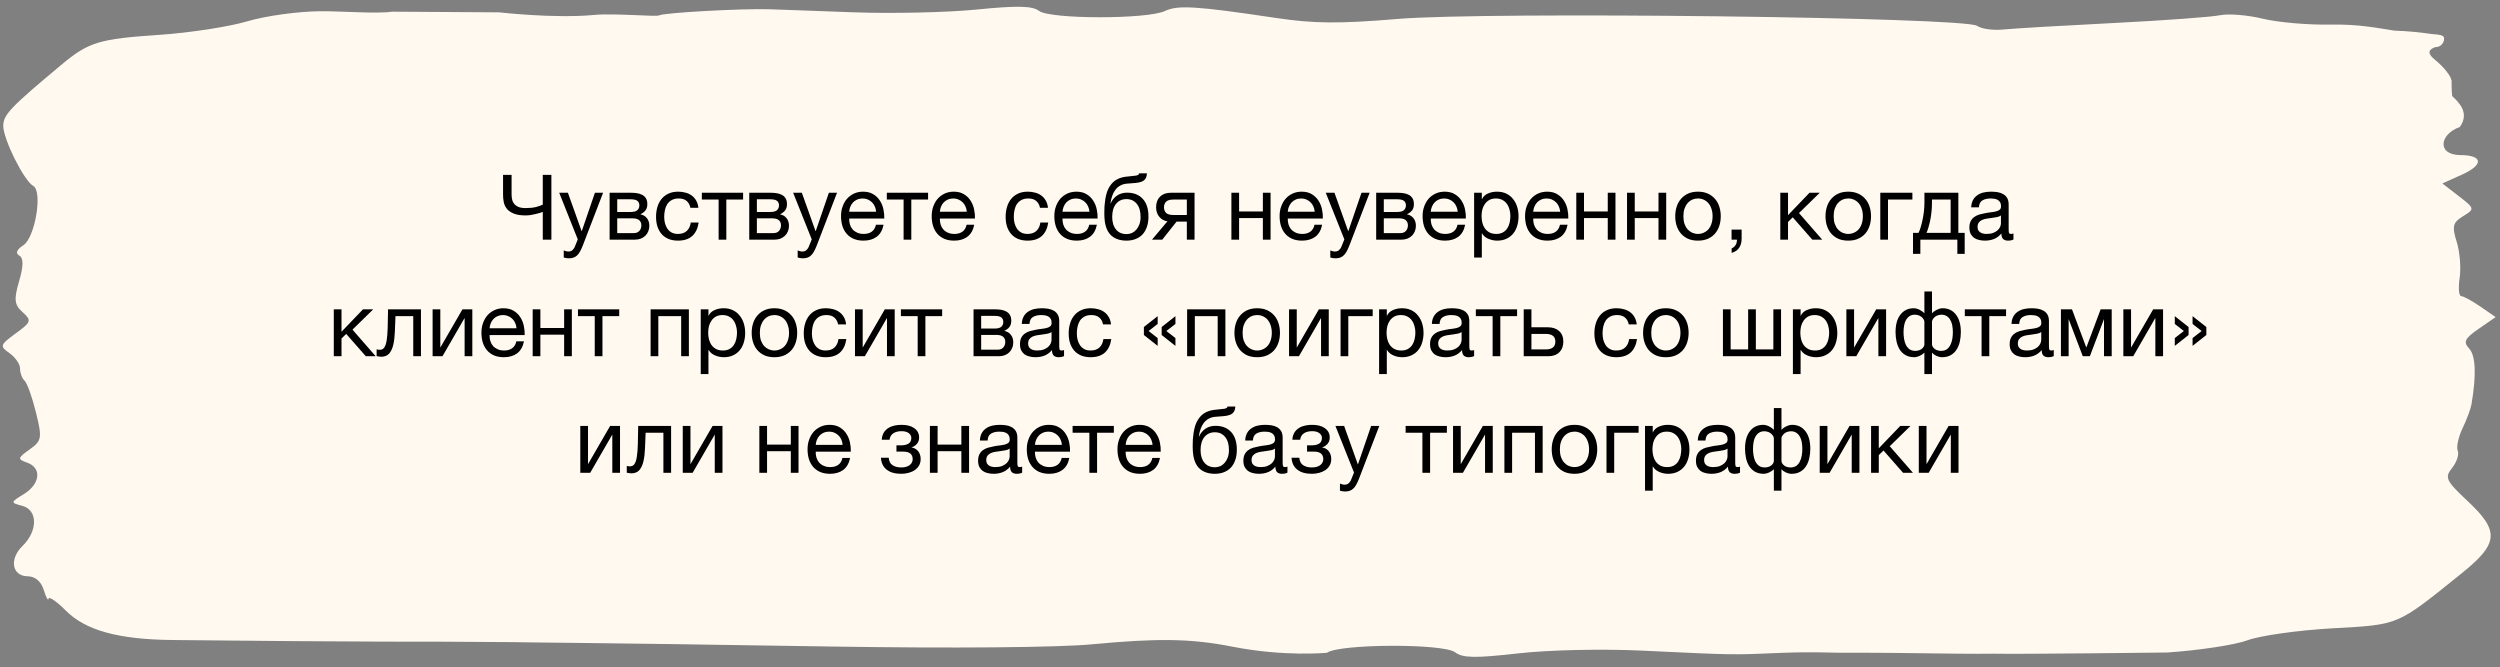
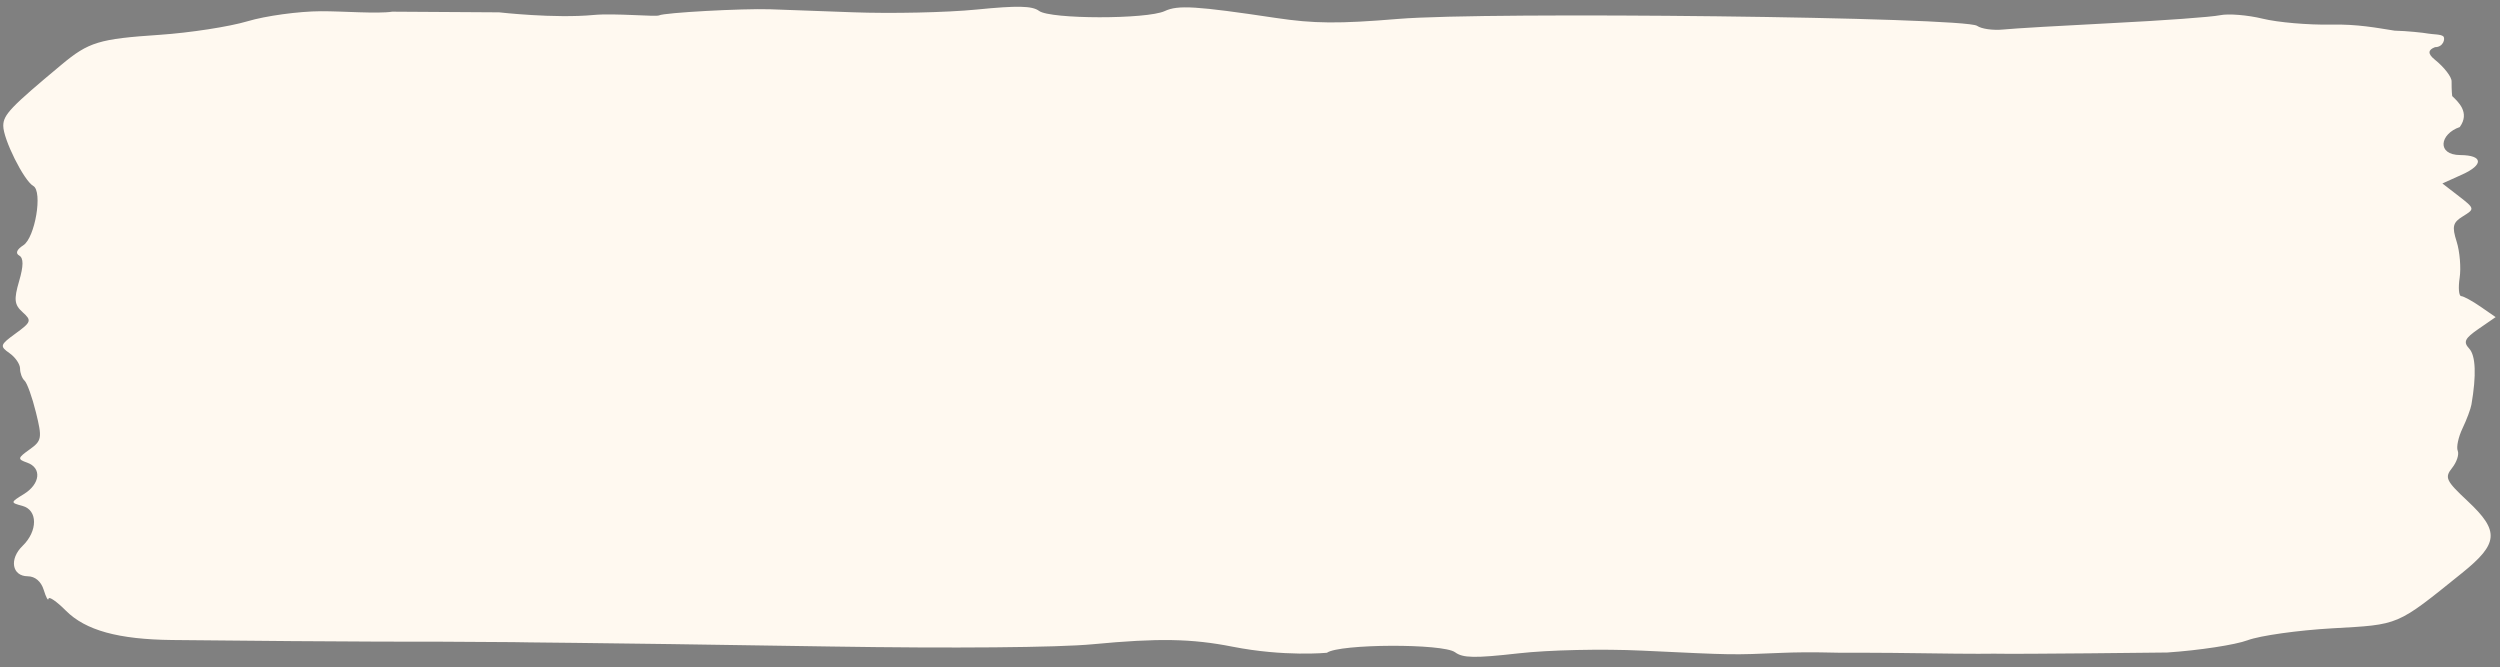
<svg xmlns="http://www.w3.org/2000/svg" width="386" height="103" viewBox="0 0 386 103" fill="none">
  <rect x="0" y="0" width="386" height="103" fill="#808080" stroke="none" />
  <path fill-rule="evenodd" clip-rule="evenodd" d="M60.574 1.803C58.239 2.157 52.959 1.721 49.541 1.734C46.12 1.747 41.03 2.444 38.218 3.283C35.407 4.123 29.291 5.066 24.625 5.379C15.282 6.007 13.697 6.488 9.517 9.971C1.621 16.551 0.515 17.71 0.504 19.417C0.491 21.478 3.695 27.905 5.135 28.708C6.62 29.535 5.416 36.709 3.597 37.874C2.585 38.522 2.349 39.112 2.966 39.456C3.648 39.835 3.643 41.047 2.951 43.412C2.123 46.243 2.214 47.054 3.491 48.202C4.915 49.482 4.836 49.722 2.424 51.478C-0.006 53.245 -0.07 53.448 1.463 54.524C2.367 55.157 3.102 56.231 3.098 56.91C3.094 57.588 3.406 58.426 3.792 58.774C4.179 59.121 4.97 61.325 5.549 63.673C6.529 67.638 6.46 68.044 4.572 69.395C2.709 70.727 2.677 70.896 4.186 71.429C6.48 72.237 6.224 74.721 3.684 76.286C1.593 77.574 1.589 77.607 3.466 78.11C5.844 78.747 5.852 81.993 3.481 84.29C1.393 86.313 1.844 88.96 4.28 88.977C5.424 88.984 6.348 89.773 6.753 91.086C7.107 92.239 7.441 92.85 7.495 92.442C7.55 92.034 8.754 92.864 10.17 94.285C13.207 97.331 18.271 98.728 26.603 98.818C55.049 99.126 67.98 99.076 67.98 99.076L79.29 99.146C79.29 99.146 82.675 99.213 88.763 99.259C93.085 99.292 110.83 99.544 128.195 99.82C147.147 100.122 163.351 99.981 168.729 99.471C178.838 98.511 183.959 98.599 190.282 99.845C198.337 101.431 204.876 100.788 204.876 100.788C206.791 99.397 222.82 99.333 224.665 100.71C225.864 101.606 227.719 101.637 234.432 100.88C239.148 100.347 247.389 100.165 253.556 100.457C268.037 101.144 267.201 101.132 275.233 100.796C279.122 100.633 283.822 100.778 283.822 100.778C283.822 100.778 290.888 100.768 296.547 100.858C305.252 100.994 307.88 100.928 307.88 100.928C311.627 101.023 334.617 100.747 334.617 100.747C339.544 100.417 345.134 99.564 347.039 98.852C348.943 98.14 354.816 97.313 360.089 97.013C370.568 96.42 369.926 96.693 380.134 88.476C385.8 83.914 385.95 81.993 380.995 77.358C377.65 74.227 377.418 73.735 378.599 72.257C379.318 71.357 379.712 70.163 379.474 69.603C379.237 69.044 379.568 67.488 380.209 66.146C380.851 64.805 381.474 63.144 381.592 62.454C382.369 57.918 382.249 54.911 381.248 53.826C380.293 52.792 380.55 52.255 382.709 50.767L385.327 48.962L383.001 47.354C381.721 46.469 380.376 45.735 380.012 45.723C379.646 45.711 379.537 44.441 379.769 42.903C380.001 41.363 379.793 38.849 379.309 37.316C378.561 34.95 378.71 34.355 380.295 33.383C382.122 32.263 382.107 32.195 379.635 30.283L377.106 28.327L380.162 26.946C383.521 25.43 383.377 23.964 379.868 23.942C376.18 23.919 376.695 20.679 379.786 19.619C381.429 17.361 379.488 15.675 378.617 14.832C378.617 14.832 378.515 14.135 378.525 12.545C378.53 11.86 377.373 10.367 375.954 9.227C374.779 8.284 374.891 7.695 375.966 7.283C377.25 7.291 377.587 5.958 377.248 5.617C376.909 5.277 375.601 5.317 374.907 5.184C374.212 5.052 371.579 4.774 369.725 4.733C366.9 4.297 364.064 3.714 359.865 3.797C356.419 3.865 351.695 3.457 349.365 2.888C347.036 2.32 344.068 2.079 342.771 2.351C341.473 2.625 334.046 3.168 326.268 3.558C318.489 3.949 310.851 4.398 309.295 4.557C307.739 4.717 305.925 4.462 305.263 3.991C303.372 2.643 229.793 1.765 215.839 2.924C206.684 3.684 202.883 3.652 196.988 2.77C184.665 0.926 181.881 0.753 179.843 1.707C177.086 2.995 162.164 2.979 160.431 1.685C159.372 0.895 157.112 0.846 150.76 1.477C146.201 1.93 137.594 2.118 131.633 1.895C125.673 1.673 119.948 1.464 118.911 1.432C114.533 1.296 102.546 1.954 101.771 2.374C101.306 2.624 94.873 2.01 91.676 2.311C85.599 2.883 77.069 1.906 77.069 1.906L60.574 1.803Z" fill="#FFF9F0" />
-   <path d="M83.804 32.716C83.692 32.763 83.533 32.819 83.328 32.884C83.132 32.94 82.912 32.996 82.67 33.052C82.427 33.108 82.175 33.159 81.914 33.206C81.652 33.243 81.405 33.262 81.172 33.262C80.406 33.262 79.795 33.169 79.338 32.982C78.88 32.795 78.526 32.553 78.274 32.254C78.031 31.955 77.868 31.615 77.784 31.232C77.709 30.849 77.672 30.467 77.672 30.084V27.004H78.988V29.972C78.988 30.196 79.006 30.434 79.044 30.686C79.081 30.938 79.174 31.171 79.324 31.386C79.473 31.601 79.692 31.778 79.982 31.918C80.271 32.058 80.668 32.128 81.172 32.128C81.797 32.128 82.329 32.072 82.768 31.96C83.216 31.839 83.561 31.717 83.804 31.596V27.004H85.134V37H83.804V32.716ZM87.867 39.884C87.727 39.884 87.587 39.875 87.447 39.856C87.306 39.837 87.171 39.805 87.04 39.758V38.666C87.153 38.703 87.264 38.741 87.376 38.778C87.498 38.815 87.619 38.834 87.74 38.834C87.983 38.834 88.179 38.778 88.329 38.666C88.478 38.554 88.609 38.391 88.721 38.176L89.21 36.958L86.341 29.762H87.684L89.799 35.684H89.826L91.856 29.762H93.117L89.966 37.952C89.826 38.307 89.686 38.605 89.546 38.848C89.416 39.091 89.266 39.287 89.099 39.436C88.94 39.595 88.758 39.707 88.552 39.772C88.356 39.847 88.128 39.884 87.867 39.884ZM94.124 29.762H97.471C97.788 29.762 98.091 29.785 98.38 29.832C98.679 29.879 98.945 29.967 99.178 30.098C99.412 30.219 99.599 30.397 99.739 30.63C99.879 30.863 99.948 31.162 99.948 31.526C99.948 31.918 99.855 32.235 99.668 32.478C99.482 32.721 99.221 32.921 98.885 33.08V33.094C99.305 33.178 99.636 33.374 99.879 33.682C100.131 33.99 100.257 34.387 100.257 34.872C100.257 35.18 100.201 35.465 100.089 35.726C99.986 35.987 99.837 36.211 99.641 36.398C99.445 36.585 99.211 36.734 98.941 36.846C98.67 36.949 98.376 37 98.058 37H94.124V29.762ZM97.835 35.992C98.227 35.992 98.52 35.88 98.716 35.656C98.922 35.423 99.025 35.133 99.025 34.788C99.025 34.461 98.917 34.2 98.703 34.004C98.488 33.808 98.129 33.71 97.624 33.71H95.3V35.992H97.835ZM97.344 32.73C97.858 32.73 98.213 32.637 98.409 32.45C98.614 32.263 98.716 32.016 98.716 31.708C98.716 31.409 98.618 31.181 98.422 31.022C98.227 30.854 97.867 30.77 97.344 30.77H95.3V32.73H97.344ZM104.681 37.154C104.13 37.154 103.64 37.065 103.211 36.888C102.791 36.711 102.436 36.459 102.147 36.132C101.867 35.805 101.652 35.418 101.503 34.97C101.363 34.522 101.293 34.023 101.293 33.472C101.293 32.931 101.363 32.427 101.503 31.96C101.643 31.484 101.853 31.073 102.133 30.728C102.422 30.373 102.777 30.098 103.197 29.902C103.626 29.697 104.13 29.594 104.709 29.594C105.12 29.594 105.502 29.645 105.857 29.748C106.221 29.841 106.538 29.991 106.809 30.196C107.089 30.401 107.318 30.663 107.495 30.98C107.672 31.288 107.784 31.657 107.831 32.086H106.599C106.506 31.629 106.31 31.274 106.011 31.022C105.712 30.77 105.311 30.644 104.807 30.644C104.378 30.644 104.018 30.723 103.729 30.882C103.44 31.041 103.206 31.251 103.029 31.512C102.861 31.773 102.74 32.077 102.665 32.422C102.59 32.758 102.553 33.108 102.553 33.472C102.553 33.808 102.59 34.135 102.665 34.452C102.749 34.769 102.875 35.054 103.043 35.306C103.211 35.549 103.426 35.745 103.687 35.894C103.958 36.043 104.284 36.118 104.667 36.118C105.255 36.118 105.712 35.964 106.039 35.656C106.375 35.348 106.58 34.914 106.655 34.354H107.873C107.742 35.259 107.411 35.955 106.879 36.44C106.347 36.916 105.614 37.154 104.681 37.154ZM110.955 30.812H108.365V29.762H114.735V30.812H112.145V37H110.955V30.812ZM115.685 29.762H119.031C119.348 29.762 119.652 29.785 119.941 29.832C120.24 29.879 120.506 29.967 120.739 30.098C120.972 30.219 121.159 30.397 121.299 30.63C121.439 30.863 121.509 31.162 121.509 31.526C121.509 31.918 121.416 32.235 121.229 32.478C121.042 32.721 120.781 32.921 120.445 33.08V33.094C120.865 33.178 121.196 33.374 121.439 33.682C121.691 33.99 121.817 34.387 121.817 34.872C121.817 35.18 121.761 35.465 121.649 35.726C121.546 35.987 121.397 36.211 121.201 36.398C121.005 36.585 120.772 36.734 120.501 36.846C120.23 36.949 119.936 37 119.619 37H115.685V29.762ZM119.395 35.992C119.787 35.992 120.081 35.88 120.277 35.656C120.482 35.423 120.585 35.133 120.585 34.788C120.585 34.461 120.478 34.2 120.263 34.004C120.048 33.808 119.689 33.71 119.185 33.71H116.861V35.992H119.395ZM118.905 32.73C119.418 32.73 119.773 32.637 119.969 32.45C120.174 32.263 120.277 32.016 120.277 31.708C120.277 31.409 120.179 31.181 119.983 31.022C119.787 30.854 119.428 30.77 118.905 30.77H116.861V32.73H118.905ZM123.988 39.884C123.848 39.884 123.708 39.875 123.568 39.856C123.428 39.837 123.292 39.805 123.162 39.758V38.666C123.274 38.703 123.386 38.741 123.498 38.778C123.619 38.815 123.74 38.834 123.862 38.834C124.104 38.834 124.3 38.778 124.45 38.666C124.599 38.554 124.73 38.391 124.842 38.176L125.332 36.958L122.462 29.762H123.806L125.92 35.684H125.948L127.978 29.762H129.238L126.088 37.952C125.948 38.307 125.808 38.605 125.668 38.848C125.537 39.091 125.388 39.287 125.22 39.436C125.061 39.595 124.879 39.707 124.674 39.772C124.478 39.847 124.249 39.884 123.988 39.884ZM133.326 37.154C132.747 37.154 132.238 37.061 131.8 36.874C131.37 36.687 131.011 36.426 130.722 36.09C130.432 35.754 130.213 35.353 130.064 34.886C129.924 34.419 129.854 33.911 129.854 33.36C129.854 32.819 129.938 32.319 130.106 31.862C130.274 31.395 130.507 30.994 130.806 30.658C131.114 30.322 131.473 30.061 131.884 29.874C132.304 29.687 132.761 29.594 133.256 29.594C133.9 29.594 134.432 29.729 134.852 30C135.281 30.261 135.622 30.597 135.874 31.008C136.135 31.419 136.312 31.867 136.406 32.352C136.508 32.837 136.55 33.299 136.532 33.738H131.114C131.104 34.055 131.142 34.359 131.226 34.648C131.31 34.928 131.445 35.18 131.632 35.404C131.818 35.619 132.056 35.791 132.346 35.922C132.635 36.053 132.976 36.118 133.368 36.118C133.872 36.118 134.282 36.001 134.6 35.768C134.926 35.535 135.141 35.18 135.244 34.704H136.42C136.261 35.525 135.911 36.141 135.37 36.552C134.828 36.953 134.147 37.154 133.326 37.154ZM135.272 32.688C135.253 32.408 135.188 32.142 135.076 31.89C134.973 31.638 134.828 31.423 134.642 31.246C134.464 31.059 134.25 30.915 133.998 30.812C133.755 30.7 133.484 30.644 133.186 30.644C132.878 30.644 132.598 30.7 132.346 30.812C132.103 30.915 131.893 31.059 131.716 31.246C131.538 31.433 131.398 31.652 131.296 31.904C131.193 32.147 131.132 32.408 131.114 32.688H135.272ZM139.515 30.812H136.925V29.762H143.295V30.812H140.705V37H139.515V30.812ZM147.326 37.154C146.747 37.154 146.238 37.061 145.8 36.874C145.37 36.687 145.011 36.426 144.722 36.09C144.432 35.754 144.213 35.353 144.064 34.886C143.924 34.419 143.854 33.911 143.854 33.36C143.854 32.819 143.938 32.319 144.106 31.862C144.274 31.395 144.507 30.994 144.806 30.658C145.114 30.322 145.473 30.061 145.884 29.874C146.304 29.687 146.761 29.594 147.256 29.594C147.9 29.594 148.432 29.729 148.852 30C149.281 30.261 149.622 30.597 149.874 31.008C150.135 31.419 150.312 31.867 150.406 32.352C150.508 32.837 150.55 33.299 150.532 33.738H145.114C145.104 34.055 145.142 34.359 145.226 34.648C145.31 34.928 145.445 35.18 145.632 35.404C145.818 35.619 146.056 35.791 146.346 35.922C146.635 36.053 146.976 36.118 147.368 36.118C147.872 36.118 148.282 36.001 148.6 35.768C148.926 35.535 149.141 35.18 149.244 34.704H150.42C150.261 35.525 149.911 36.141 149.37 36.552C148.828 36.953 148.147 37.154 147.326 37.154ZM149.272 32.688C149.253 32.408 149.188 32.142 149.076 31.89C148.973 31.638 148.828 31.423 148.642 31.246C148.464 31.059 148.25 30.915 147.998 30.812C147.755 30.7 147.484 30.644 147.186 30.644C146.878 30.644 146.598 30.7 146.346 30.812C146.103 30.915 145.893 31.059 145.716 31.246C145.538 31.433 145.398 31.652 145.296 31.904C145.193 32.147 145.132 32.408 145.114 32.688H149.272ZM158.658 37.154C158.107 37.154 157.617 37.065 157.188 36.888C156.768 36.711 156.413 36.459 156.124 36.132C155.844 35.805 155.629 35.418 155.48 34.97C155.34 34.522 155.27 34.023 155.27 33.472C155.27 32.931 155.34 32.427 155.48 31.96C155.62 31.484 155.83 31.073 156.11 30.728C156.399 30.373 156.754 30.098 157.174 29.902C157.603 29.697 158.107 29.594 158.686 29.594C159.096 29.594 159.479 29.645 159.834 29.748C160.198 29.841 160.515 29.991 160.786 30.196C161.066 30.401 161.294 30.663 161.472 30.98C161.649 31.288 161.761 31.657 161.808 32.086H160.576C160.482 31.629 160.286 31.274 159.988 31.022C159.689 30.77 159.288 30.644 158.784 30.644C158.354 30.644 157.995 30.723 157.706 30.882C157.416 31.041 157.183 31.251 157.006 31.512C156.838 31.773 156.716 32.077 156.642 32.422C156.567 32.758 156.53 33.108 156.53 33.472C156.53 33.808 156.567 34.135 156.642 34.452C156.726 34.769 156.852 35.054 157.02 35.306C157.188 35.549 157.402 35.745 157.664 35.894C157.934 36.043 158.261 36.118 158.644 36.118C159.232 36.118 159.689 35.964 160.016 35.656C160.352 35.348 160.557 34.914 160.632 34.354H161.85C161.719 35.259 161.388 35.955 160.856 36.44C160.324 36.916 159.591 37.154 158.658 37.154ZM166.261 37.154C165.682 37.154 165.174 37.061 164.735 36.874C164.306 36.687 163.946 36.426 163.657 36.09C163.368 35.754 163.148 35.353 162.999 34.886C162.859 34.419 162.789 33.911 162.789 33.36C162.789 32.819 162.873 32.319 163.041 31.862C163.209 31.395 163.442 30.994 163.741 30.658C164.049 30.322 164.408 30.061 164.819 29.874C165.239 29.687 165.696 29.594 166.191 29.594C166.835 29.594 167.367 29.729 167.787 30C168.216 30.261 168.557 30.597 168.809 31.008C169.07 31.419 169.248 31.867 169.341 32.352C169.444 32.837 169.486 33.299 169.467 33.738H164.049C164.04 34.055 164.077 34.359 164.161 34.648C164.245 34.928 164.38 35.18 164.567 35.404C164.754 35.619 164.992 35.791 165.281 35.922C165.57 36.053 165.911 36.118 166.303 36.118C166.807 36.118 167.218 36.001 167.535 35.768C167.862 35.535 168.076 35.18 168.179 34.704H169.355C169.196 35.525 168.846 36.141 168.305 36.552C167.764 36.953 167.082 37.154 166.261 37.154ZM168.207 32.688C168.188 32.408 168.123 32.142 168.011 31.89C167.908 31.638 167.764 31.423 167.577 31.246C167.4 31.059 167.185 30.915 166.933 30.812C166.69 30.7 166.42 30.644 166.121 30.644C165.813 30.644 165.533 30.7 165.281 30.812C165.038 30.915 164.828 31.059 164.651 31.246C164.474 31.433 164.334 31.652 164.231 31.904C164.128 32.147 164.068 32.408 164.049 32.688H168.207ZM173.935 37.154C173.001 37.154 172.245 36.916 171.667 36.44C171.097 35.964 170.738 35.227 170.589 34.228C170.533 33.836 170.505 33.397 170.505 32.912C170.505 32.567 170.514 32.207 170.533 31.834C170.561 31.461 170.603 31.092 170.659 30.728C170.724 30.364 170.808 30.014 170.911 29.678C171.023 29.342 171.167 29.039 171.345 28.768C171.662 28.273 172.049 27.909 172.507 27.676C172.964 27.433 173.538 27.289 174.229 27.242C174.686 27.205 175.069 27.163 175.377 27.116C175.685 27.069 175.857 26.953 175.895 26.766H177.085C177.066 27.13 176.987 27.41 176.847 27.606C176.707 27.802 176.511 27.951 176.259 28.054C176.007 28.147 175.699 28.213 175.335 28.25C174.971 28.278 174.546 28.311 174.061 28.348C173.659 28.376 173.309 28.469 173.011 28.628C172.712 28.787 172.455 29.001 172.241 29.272C172.035 29.533 171.867 29.846 171.737 30.21C171.606 30.565 171.513 30.957 171.457 31.386H171.499C171.704 30.91 172.021 30.518 172.451 30.21C172.889 29.902 173.417 29.748 174.033 29.748C175.05 29.748 175.853 30.065 176.441 30.7C177.029 31.335 177.323 32.249 177.323 33.444C177.323 34.051 177.239 34.587 177.071 35.054C176.912 35.511 176.683 35.899 176.385 36.216C176.086 36.524 175.727 36.757 175.307 36.916C174.896 37.075 174.439 37.154 173.935 37.154ZM173.949 36.146C174.229 36.146 174.499 36.09 174.761 35.978C175.022 35.857 175.251 35.684 175.447 35.46C175.643 35.236 175.801 34.961 175.923 34.634C176.044 34.298 176.105 33.911 176.105 33.472C176.105 32.623 175.909 31.955 175.517 31.47C175.125 30.985 174.593 30.742 173.921 30.742C173.249 30.742 172.712 30.989 172.311 31.484C171.919 31.969 171.723 32.637 171.723 33.486C171.723 34.307 171.919 34.956 172.311 35.432C172.703 35.908 173.249 36.146 173.949 36.146ZM180.252 34.172C179.739 34.097 179.319 33.864 178.992 33.472C178.665 33.08 178.502 32.585 178.502 31.988C178.502 31.307 178.703 30.765 179.104 30.364C179.515 29.963 180.07 29.762 180.77 29.762H184.438V37H183.248V34.214H181.666L179.454 37H177.872L180.252 34.172ZM183.248 33.192V30.812H181.148C180.644 30.812 180.28 30.919 180.056 31.134C179.832 31.349 179.72 31.638 179.72 32.002C179.72 32.375 179.832 32.669 180.056 32.884C180.28 33.089 180.644 33.192 181.148 33.192H183.248ZM190.128 29.762H191.318V32.646H194.986V29.762H196.176V37H194.986V33.668H191.318V37H190.128V29.762ZM201.042 37.154C200.464 37.154 199.955 37.061 199.516 36.874C199.087 36.687 198.728 36.426 198.438 36.09C198.149 35.754 197.93 35.353 197.78 34.886C197.64 34.419 197.57 33.911 197.57 33.36C197.57 32.819 197.654 32.319 197.822 31.862C197.99 31.395 198.224 30.994 198.522 30.658C198.83 30.322 199.19 30.061 199.6 29.874C200.02 29.687 200.478 29.594 200.972 29.594C201.616 29.594 202.148 29.729 202.568 30C202.998 30.261 203.338 30.597 203.59 31.008C203.852 31.419 204.029 31.867 204.122 32.352C204.225 32.837 204.267 33.299 204.248 33.738H198.83C198.821 34.055 198.858 34.359 198.942 34.648C199.026 34.928 199.162 35.18 199.348 35.404C199.535 35.619 199.773 35.791 200.062 35.922C200.352 36.053 200.692 36.118 201.084 36.118C201.588 36.118 201.999 36.001 202.316 35.768C202.643 35.535 202.858 35.18 202.96 34.704H204.136C203.978 35.525 203.628 36.141 203.086 36.552C202.545 36.953 201.864 37.154 201.042 37.154ZM202.988 32.688C202.97 32.408 202.904 32.142 202.792 31.89C202.69 31.638 202.545 31.423 202.358 31.246C202.181 31.059 201.966 30.915 201.714 30.812C201.472 30.7 201.201 30.644 200.902 30.644C200.594 30.644 200.314 30.7 200.062 30.812C199.82 30.915 199.61 31.059 199.432 31.246C199.255 31.433 199.115 31.652 199.012 31.904C198.91 32.147 198.849 32.408 198.83 32.688H202.988ZM206.224 39.884C206.084 39.884 205.944 39.875 205.804 39.856C205.664 39.837 205.529 39.805 205.398 39.758V38.666C205.51 38.703 205.622 38.741 205.734 38.778C205.855 38.815 205.977 38.834 206.098 38.834C206.341 38.834 206.537 38.778 206.686 38.666C206.835 38.554 206.966 38.391 207.078 38.176L207.568 36.958L204.698 29.762H206.042L208.156 35.684H208.184L210.214 29.762H211.474L208.324 37.952C208.184 38.307 208.044 38.605 207.904 38.848C207.773 39.091 207.624 39.287 207.456 39.436C207.297 39.595 207.115 39.707 206.91 39.772C206.714 39.847 206.485 39.884 206.224 39.884ZM212.482 29.762H215.828C216.145 29.762 216.449 29.785 216.738 29.832C217.037 29.879 217.303 29.967 217.536 30.098C217.769 30.219 217.956 30.397 218.096 30.63C218.236 30.863 218.306 31.162 218.306 31.526C218.306 31.918 218.213 32.235 218.026 32.478C217.839 32.721 217.578 32.921 217.242 33.08V33.094C217.662 33.178 217.993 33.374 218.236 33.682C218.488 33.99 218.614 34.387 218.614 34.872C218.614 35.18 218.558 35.465 218.446 35.726C218.343 35.987 218.194 36.211 217.998 36.398C217.802 36.585 217.569 36.734 217.298 36.846C217.027 36.949 216.733 37 216.416 37H212.482V29.762ZM216.192 35.992C216.584 35.992 216.878 35.88 217.074 35.656C217.279 35.423 217.382 35.133 217.382 34.788C217.382 34.461 217.275 34.2 217.06 34.004C216.845 33.808 216.486 33.71 215.982 33.71H213.658V35.992H216.192ZM215.702 32.73C216.215 32.73 216.57 32.637 216.766 32.45C216.971 32.263 217.074 32.016 217.074 31.708C217.074 31.409 216.976 31.181 216.78 31.022C216.584 30.854 216.225 30.77 215.702 30.77H213.658V32.73H215.702ZM223.122 37.154C222.544 37.154 222.035 37.061 221.596 36.874C221.167 36.687 220.808 36.426 220.518 36.09C220.229 35.754 220.01 35.353 219.86 34.886C219.72 34.419 219.65 33.911 219.65 33.36C219.65 32.819 219.734 32.319 219.902 31.862C220.07 31.395 220.304 30.994 220.602 30.658C220.91 30.322 221.27 30.061 221.68 29.874C222.1 29.687 222.558 29.594 223.052 29.594C223.696 29.594 224.228 29.729 224.648 30C225.078 30.261 225.418 30.597 225.67 31.008C225.932 31.419 226.109 31.867 226.202 32.352C226.305 32.837 226.347 33.299 226.328 33.738H220.91C220.901 34.055 220.938 34.359 221.022 34.648C221.106 34.928 221.242 35.18 221.428 35.404C221.615 35.619 221.853 35.791 222.142 35.922C222.432 36.053 222.772 36.118 223.164 36.118C223.668 36.118 224.079 36.001 224.396 35.768C224.723 35.535 224.938 35.18 225.04 34.704H226.216C226.058 35.525 225.708 36.141 225.166 36.552C224.625 36.953 223.944 37.154 223.122 37.154ZM225.068 32.688C225.05 32.408 224.984 32.142 224.872 31.89C224.77 31.638 224.625 31.423 224.438 31.246C224.261 31.059 224.046 30.915 223.794 30.812C223.552 30.7 223.281 30.644 222.982 30.644C222.674 30.644 222.394 30.7 222.142 30.812C221.9 30.915 221.69 31.059 221.512 31.246C221.335 31.433 221.195 31.652 221.092 31.904C220.99 32.147 220.929 32.408 220.91 32.688H225.068ZM227.604 29.762H228.794V30.742H228.822C229.018 30.341 229.326 30.051 229.746 29.874C230.166 29.687 230.628 29.594 231.132 29.594C231.692 29.594 232.177 29.697 232.588 29.902C233.008 30.107 233.353 30.387 233.624 30.742C233.904 31.087 234.114 31.489 234.254 31.946C234.394 32.403 234.464 32.889 234.464 33.402C234.464 33.925 234.394 34.415 234.254 34.872C234.123 35.32 233.918 35.717 233.638 36.062C233.367 36.398 233.022 36.664 232.602 36.86C232.191 37.056 231.711 37.154 231.16 37.154C230.973 37.154 230.773 37.135 230.558 37.098C230.343 37.061 230.129 37 229.914 36.916C229.699 36.832 229.494 36.72 229.298 36.58C229.111 36.431 228.953 36.249 228.822 36.034H228.794V39.758H227.604V29.762ZM231.034 36.118C231.435 36.118 231.776 36.039 232.056 35.88C232.336 35.721 232.56 35.511 232.728 35.25C232.896 34.989 233.017 34.69 233.092 34.354C233.167 34.018 233.204 33.673 233.204 33.318C233.204 32.982 233.157 32.655 233.064 32.338C232.98 32.011 232.845 31.722 232.658 31.47C232.481 31.218 232.247 31.017 231.958 30.868C231.678 30.719 231.347 30.644 230.964 30.644C230.563 30.644 230.222 30.723 229.942 30.882C229.662 31.041 229.433 31.251 229.256 31.512C229.079 31.764 228.948 32.053 228.864 32.38C228.789 32.707 228.752 33.038 228.752 33.374C228.752 33.729 228.794 34.074 228.878 34.41C228.962 34.737 229.093 35.026 229.27 35.278C229.457 35.53 229.695 35.735 229.984 35.894C230.273 36.043 230.623 36.118 231.034 36.118ZM238.941 37.154C238.362 37.154 237.854 37.061 237.415 36.874C236.986 36.687 236.626 36.426 236.337 36.09C236.048 35.754 235.828 35.353 235.679 34.886C235.539 34.419 235.469 33.911 235.469 33.36C235.469 32.819 235.553 32.319 235.721 31.862C235.889 31.395 236.122 30.994 236.421 30.658C236.729 30.322 237.088 30.061 237.499 29.874C237.919 29.687 238.376 29.594 238.871 29.594C239.515 29.594 240.047 29.729 240.467 30C240.896 30.261 241.237 30.597 241.489 31.008C241.75 31.419 241.928 31.867 242.021 32.352C242.124 32.837 242.166 33.299 242.147 33.738H236.729C236.72 34.055 236.757 34.359 236.841 34.648C236.925 34.928 237.06 35.18 237.247 35.404C237.434 35.619 237.672 35.791 237.961 35.922C238.25 36.053 238.591 36.118 238.983 36.118C239.487 36.118 239.898 36.001 240.215 35.768C240.542 35.535 240.756 35.18 240.859 34.704H242.035C241.876 35.525 241.526 36.141 240.985 36.552C240.444 36.953 239.762 37.154 238.941 37.154ZM240.887 32.688C240.868 32.408 240.803 32.142 240.691 31.89C240.588 31.638 240.444 31.423 240.257 31.246C240.08 31.059 239.865 30.915 239.613 30.812C239.37 30.7 239.1 30.644 238.801 30.644C238.493 30.644 238.213 30.7 237.961 30.812C237.718 30.915 237.508 31.059 237.331 31.246C237.154 31.433 237.014 31.652 236.911 31.904C236.808 32.147 236.748 32.408 236.729 32.688H240.887ZM243.38 29.762H244.57V32.646H248.238V29.762H249.428V37H248.238V33.668H244.57V37H243.38V29.762ZM251.214 29.762H252.404V32.646H256.072V29.762H257.262V37H256.072V33.668H252.404V37H251.214V29.762ZM262.17 37.154C261.592 37.154 261.083 37.061 260.644 36.874C260.215 36.678 259.851 36.412 259.552 36.076C259.254 35.731 259.03 35.329 258.88 34.872C258.731 34.415 258.656 33.92 258.656 33.388C258.656 32.856 258.731 32.361 258.88 31.904C259.03 31.437 259.254 31.036 259.552 30.7C259.851 30.355 260.215 30.084 260.644 29.888C261.083 29.692 261.592 29.594 262.17 29.594C262.74 29.594 263.244 29.692 263.682 29.888C264.121 30.084 264.49 30.355 264.788 30.7C265.087 31.036 265.311 31.437 265.46 31.904C265.61 32.361 265.684 32.856 265.684 33.388C265.684 33.92 265.61 34.415 265.46 34.872C265.311 35.329 265.087 35.731 264.788 36.076C264.49 36.412 264.121 36.678 263.682 36.874C263.244 37.061 262.74 37.154 262.17 37.154ZM262.17 36.118C262.478 36.118 262.768 36.057 263.038 35.936C263.318 35.815 263.561 35.642 263.766 35.418C263.972 35.185 264.13 34.9 264.242 34.564C264.364 34.219 264.424 33.827 264.424 33.388C264.424 32.949 264.364 32.562 264.242 32.226C264.13 31.881 263.972 31.591 263.766 31.358C263.561 31.125 263.318 30.947 263.038 30.826C262.768 30.705 262.478 30.644 262.17 30.644C261.862 30.644 261.568 30.705 261.288 30.826C261.018 30.947 260.78 31.125 260.574 31.358C260.369 31.591 260.206 31.881 260.084 32.226C259.972 32.562 259.916 32.949 259.916 33.388C259.916 33.827 259.972 34.219 260.084 34.564C260.206 34.9 260.369 35.185 260.574 35.418C260.78 35.642 261.018 35.815 261.288 35.936C261.568 36.057 261.862 36.118 262.17 36.118ZM267.353 35.446H268.907V36.86C268.907 37.392 268.786 37.849 268.543 38.232C268.301 38.615 267.909 38.885 267.367 39.044V38.344C267.526 38.288 267.657 38.204 267.759 38.092C267.871 37.989 267.96 37.873 268.025 37.742C268.091 37.621 268.133 37.495 268.151 37.364C268.179 37.233 268.189 37.112 268.179 37H267.353V35.446ZM274.88 29.762H276.07V33.22L279.388 29.762H280.97L277.764 32.898L281.348 37H279.822L276.798 33.556L276.07 34.27V37H274.88V29.762ZM285.372 37.154C284.793 37.154 284.284 37.061 283.846 36.874C283.416 36.678 283.052 36.412 282.754 36.076C282.455 35.731 282.231 35.329 282.082 34.872C281.932 34.415 281.858 33.92 281.858 33.388C281.858 32.856 281.932 32.361 282.082 31.904C282.231 31.437 282.455 31.036 282.754 30.7C283.052 30.355 283.416 30.084 283.846 29.888C284.284 29.692 284.793 29.594 285.372 29.594C285.941 29.594 286.445 29.692 286.884 29.888C287.322 30.084 287.691 30.355 287.99 30.7C288.288 31.036 288.512 31.437 288.662 31.904C288.811 32.361 288.886 32.856 288.886 33.388C288.886 33.92 288.811 34.415 288.662 34.872C288.512 35.329 288.288 35.731 287.99 36.076C287.691 36.412 287.322 36.678 286.884 36.874C286.445 37.061 285.941 37.154 285.372 37.154ZM285.372 36.118C285.68 36.118 285.969 36.057 286.24 35.936C286.52 35.815 286.762 35.642 286.968 35.418C287.173 35.185 287.332 34.9 287.444 34.564C287.565 34.219 287.626 33.827 287.626 33.388C287.626 32.949 287.565 32.562 287.444 32.226C287.332 31.881 287.173 31.591 286.968 31.358C286.762 31.125 286.52 30.947 286.24 30.826C285.969 30.705 285.68 30.644 285.372 30.644C285.064 30.644 284.77 30.705 284.49 30.826C284.219 30.947 283.981 31.125 283.776 31.358C283.57 31.591 283.407 31.881 283.286 32.226C283.174 32.562 283.118 32.949 283.118 33.388C283.118 33.827 283.174 34.219 283.286 34.564C283.407 34.9 283.57 35.185 283.776 35.418C283.981 35.642 284.219 35.815 284.49 35.936C284.77 36.057 285.064 36.118 285.372 36.118ZM290.317 29.762H295.273V30.812H291.507V37H290.317V29.762ZM295.368 35.95H296.222C296.325 35.754 296.428 35.488 296.53 35.152C296.642 34.807 296.74 34.429 296.824 34.018C296.918 33.598 296.992 33.155 297.048 32.688C297.104 32.221 297.132 31.764 297.132 31.316V29.762H302.368V35.95H303.348V39.198H302.214V37H296.502V39.198H295.368V35.95ZM301.178 35.95V30.812H298.294V31.428C298.294 31.885 298.266 32.343 298.21 32.8C298.164 33.248 298.098 33.673 298.014 34.074C297.93 34.475 297.837 34.839 297.734 35.166C297.641 35.493 297.548 35.754 297.454 35.95H301.178ZM306.468 37.154C306.142 37.154 305.834 37.117 305.544 37.042C305.255 36.977 304.998 36.865 304.774 36.706C304.56 36.538 304.387 36.328 304.256 36.076C304.135 35.815 304.074 35.502 304.074 35.138C304.074 34.727 304.144 34.391 304.284 34.13C304.424 33.869 304.606 33.659 304.83 33.5C305.064 33.332 305.325 33.206 305.614 33.122C305.913 33.038 306.216 32.968 306.524 32.912C306.851 32.847 307.159 32.8 307.448 32.772C307.747 32.735 308.008 32.688 308.232 32.632C308.456 32.567 308.634 32.478 308.764 32.366C308.895 32.245 308.96 32.072 308.96 31.848C308.96 31.587 308.909 31.377 308.806 31.218C308.713 31.059 308.587 30.938 308.428 30.854C308.279 30.77 308.106 30.714 307.91 30.686C307.724 30.658 307.537 30.644 307.35 30.644C306.846 30.644 306.426 30.742 306.09 30.938C305.754 31.125 305.572 31.484 305.544 32.016H304.354C304.373 31.568 304.466 31.19 304.634 30.882C304.802 30.574 305.026 30.327 305.306 30.14C305.586 29.944 305.904 29.804 306.258 29.72C306.622 29.636 307.01 29.594 307.42 29.594C307.747 29.594 308.069 29.617 308.386 29.664C308.713 29.711 309.007 29.809 309.268 29.958C309.53 30.098 309.74 30.299 309.898 30.56C310.057 30.821 310.136 31.162 310.136 31.582V35.306C310.136 35.586 310.15 35.791 310.178 35.922C310.216 36.053 310.328 36.118 310.514 36.118C310.598 36.118 310.72 36.095 310.878 36.048V36.972C310.673 37.093 310.388 37.154 310.024 37.154C309.716 37.154 309.469 37.07 309.282 36.902C309.105 36.725 309.016 36.44 309.016 36.048C308.69 36.44 308.307 36.725 307.868 36.902C307.439 37.07 306.972 37.154 306.468 37.154ZM306.734 36.118C307.126 36.118 307.462 36.067 307.742 35.964C308.022 35.852 308.251 35.717 308.428 35.558C308.606 35.39 308.736 35.213 308.82 35.026C308.904 34.83 308.946 34.648 308.946 34.48V33.262C308.797 33.383 308.601 33.467 308.358 33.514C308.116 33.561 307.859 33.603 307.588 33.64C307.327 33.677 307.061 33.715 306.79 33.752C306.52 33.789 306.277 33.855 306.062 33.948C305.848 34.041 305.67 34.177 305.53 34.354C305.4 34.522 305.334 34.755 305.334 35.054C305.334 35.25 305.372 35.418 305.446 35.558C305.53 35.689 305.633 35.796 305.754 35.88C305.885 35.964 306.034 36.025 306.202 36.062C306.37 36.099 306.548 36.118 306.734 36.118ZM51.537 47.762H52.727V51.22L56.045 47.762H57.627L54.421 50.898L58.005 55H56.479L53.455 51.556L52.727 52.27V55H51.537V47.762ZM58.85 55.084C58.728 55.084 58.602 55.07 58.472 55.042C58.341 55.023 58.234 55.005 58.15 54.986V53.936C58.243 53.964 58.327 53.983 58.402 53.992C58.486 54.001 58.565 54.006 58.64 54.006C58.948 54.006 59.181 53.885 59.34 53.642C59.508 53.399 59.629 53.026 59.704 52.522C59.788 52.018 59.839 51.374 59.858 50.59C59.876 49.797 59.895 48.854 59.914 47.762H64.996V55H63.806V48.812H61.062C61.034 49.661 61.001 50.469 60.964 51.234C60.936 51.99 60.856 52.653 60.726 53.222C60.595 53.791 60.385 54.244 60.096 54.58C59.806 54.916 59.391 55.084 58.85 55.084ZM66.794 47.762H67.984V53.67L71.4 47.762H72.926V55H71.736V49.092L68.32 55H66.794V47.762ZM77.804 55.154C77.225 55.154 76.717 55.061 76.278 54.874C75.849 54.687 75.49 54.426 75.2 54.09C74.911 53.754 74.692 53.353 74.542 52.886C74.402 52.419 74.332 51.911 74.332 51.36C74.332 50.819 74.416 50.319 74.584 49.862C74.752 49.395 74.986 48.994 75.284 48.658C75.592 48.322 75.951 48.061 76.362 47.874C76.782 47.687 77.24 47.594 77.734 47.594C78.378 47.594 78.91 47.729 79.33 48C79.76 48.261 80.1 48.597 80.352 49.008C80.614 49.419 80.791 49.867 80.884 50.352C80.987 50.837 81.029 51.299 81.01 51.738H75.592C75.583 52.055 75.62 52.359 75.704 52.648C75.788 52.928 75.924 53.18 76.11 53.404C76.297 53.619 76.535 53.791 76.824 53.922C77.114 54.053 77.454 54.118 77.846 54.118C78.35 54.118 78.761 54.001 79.078 53.768C79.405 53.535 79.62 53.18 79.722 52.704H80.898C80.74 53.525 80.389 54.141 79.848 54.552C79.307 54.953 78.626 55.154 77.804 55.154ZM79.75 50.688C79.731 50.408 79.666 50.142 79.554 49.89C79.451 49.638 79.307 49.423 79.12 49.246C78.943 49.059 78.728 48.915 78.476 48.812C78.234 48.7 77.963 48.644 77.664 48.644C77.356 48.644 77.076 48.7 76.824 48.812C76.582 48.915 76.371 49.059 76.194 49.246C76.017 49.433 75.877 49.652 75.774 49.904C75.671 50.147 75.611 50.408 75.592 50.688H79.75ZM82.244 47.762H83.434V50.646H87.102V47.762H88.292V55H87.102V51.668H83.434V55H82.244V47.762ZM91.828 48.812H89.238V47.762H95.608V48.812H93.018V55H91.828V48.812ZM100.455 47.762H106.363V55H105.173V48.812H101.645V55H100.455V47.762ZM108.194 47.762H109.384V48.742H109.412C109.608 48.341 109.916 48.051 110.336 47.874C110.756 47.687 111.218 47.594 111.722 47.594C112.282 47.594 112.767 47.697 113.178 47.902C113.598 48.107 113.943 48.387 114.214 48.742C114.494 49.087 114.704 49.489 114.844 49.946C114.984 50.403 115.054 50.889 115.054 51.402C115.054 51.925 114.984 52.415 114.844 52.872C114.713 53.32 114.508 53.717 114.228 54.062C113.957 54.398 113.612 54.664 113.192 54.86C112.781 55.056 112.301 55.154 111.75 55.154C111.563 55.154 111.363 55.135 111.148 55.098C110.933 55.061 110.719 55 110.504 54.916C110.289 54.832 110.084 54.72 109.888 54.58C109.701 54.431 109.543 54.249 109.412 54.034H109.384V57.758H108.194V47.762ZM111.624 54.118C112.025 54.118 112.366 54.039 112.646 53.88C112.926 53.721 113.15 53.511 113.318 53.25C113.486 52.989 113.607 52.69 113.682 52.354C113.757 52.018 113.794 51.673 113.794 51.318C113.794 50.982 113.747 50.655 113.654 50.338C113.57 50.011 113.435 49.722 113.248 49.47C113.071 49.218 112.837 49.017 112.548 48.868C112.268 48.719 111.937 48.644 111.554 48.644C111.153 48.644 110.812 48.723 110.532 48.882C110.252 49.041 110.023 49.251 109.846 49.512C109.669 49.764 109.538 50.053 109.454 50.38C109.379 50.707 109.342 51.038 109.342 51.374C109.342 51.729 109.384 52.074 109.468 52.41C109.552 52.737 109.683 53.026 109.86 53.278C110.047 53.53 110.285 53.735 110.574 53.894C110.863 54.043 111.213 54.118 111.624 54.118ZM119.573 55.154C118.994 55.154 118.485 55.061 118.047 54.874C117.617 54.678 117.253 54.412 116.955 54.076C116.656 53.731 116.432 53.329 116.283 52.872C116.133 52.415 116.059 51.92 116.059 51.388C116.059 50.856 116.133 50.361 116.283 49.904C116.432 49.437 116.656 49.036 116.955 48.7C117.253 48.355 117.617 48.084 118.047 47.888C118.485 47.692 118.994 47.594 119.573 47.594C120.142 47.594 120.646 47.692 121.085 47.888C121.523 48.084 121.892 48.355 122.191 48.7C122.489 49.036 122.713 49.437 122.863 49.904C123.012 50.361 123.087 50.856 123.087 51.388C123.087 51.92 123.012 52.415 122.863 52.872C122.713 53.329 122.489 53.731 122.191 54.076C121.892 54.412 121.523 54.678 121.085 54.874C120.646 55.061 120.142 55.154 119.573 55.154ZM119.573 54.118C119.881 54.118 120.17 54.057 120.441 53.936C120.721 53.815 120.963 53.642 121.169 53.418C121.374 53.185 121.533 52.9 121.645 52.564C121.766 52.219 121.827 51.827 121.827 51.388C121.827 50.949 121.766 50.562 121.645 50.226C121.533 49.881 121.374 49.591 121.169 49.358C120.963 49.125 120.721 48.947 120.441 48.826C120.17 48.705 119.881 48.644 119.573 48.644C119.265 48.644 118.971 48.705 118.691 48.826C118.42 48.947 118.182 49.125 117.977 49.358C117.771 49.591 117.608 49.881 117.487 50.226C117.375 50.562 117.319 50.949 117.319 51.388C117.319 51.827 117.375 52.219 117.487 52.564C117.608 52.9 117.771 53.185 117.977 53.418C118.182 53.642 118.42 53.815 118.691 53.936C118.971 54.057 119.265 54.118 119.573 54.118ZM127.486 55.154C126.935 55.154 126.445 55.065 126.016 54.888C125.596 54.711 125.241 54.459 124.952 54.132C124.672 53.805 124.457 53.418 124.308 52.97C124.168 52.522 124.098 52.023 124.098 51.472C124.098 50.931 124.168 50.427 124.308 49.96C124.448 49.484 124.658 49.073 124.938 48.728C125.227 48.373 125.582 48.098 126.002 47.902C126.431 47.697 126.935 47.594 127.514 47.594C127.924 47.594 128.307 47.645 128.662 47.748C129.026 47.841 129.343 47.991 129.614 48.196C129.894 48.401 130.122 48.663 130.3 48.98C130.477 49.288 130.589 49.657 130.636 50.086H129.404C129.31 49.629 129.114 49.274 128.816 49.022C128.517 48.77 128.116 48.644 127.612 48.644C127.182 48.644 126.823 48.723 126.534 48.882C126.244 49.041 126.011 49.251 125.834 49.512C125.666 49.773 125.544 50.077 125.47 50.422C125.395 50.758 125.358 51.108 125.358 51.472C125.358 51.808 125.395 52.135 125.47 52.452C125.554 52.769 125.68 53.054 125.848 53.306C126.016 53.549 126.23 53.745 126.492 53.894C126.762 54.043 127.089 54.118 127.472 54.118C128.06 54.118 128.517 53.964 128.844 53.656C129.18 53.348 129.385 52.914 129.46 52.354H130.678C130.547 53.259 130.216 53.955 129.684 54.44C129.152 54.916 128.419 55.154 127.486 55.154ZM132.009 47.762H133.199V53.67L136.615 47.762H138.141V55H136.951V49.092L133.535 55H132.009V47.762ZM141.689 48.812H139.099V47.762H145.469V48.812H142.879V55H141.689V48.812ZM150.316 47.762H153.662C153.979 47.762 154.283 47.785 154.572 47.832C154.871 47.879 155.137 47.967 155.37 48.098C155.603 48.219 155.79 48.397 155.93 48.63C156.07 48.863 156.14 49.162 156.14 49.526C156.14 49.918 156.047 50.235 155.86 50.478C155.673 50.721 155.412 50.921 155.076 51.08V51.094C155.496 51.178 155.827 51.374 156.07 51.682C156.322 51.99 156.448 52.387 156.448 52.872C156.448 53.18 156.392 53.465 156.28 53.726C156.177 53.987 156.028 54.211 155.832 54.398C155.636 54.585 155.403 54.734 155.132 54.846C154.861 54.949 154.567 55 154.25 55H150.316V47.762ZM154.026 53.992C154.418 53.992 154.712 53.88 154.908 53.656C155.113 53.423 155.216 53.133 155.216 52.788C155.216 52.461 155.109 52.2 154.894 52.004C154.679 51.808 154.32 51.71 153.816 51.71H151.492V53.992H154.026ZM153.536 50.73C154.049 50.73 154.404 50.637 154.6 50.45C154.805 50.263 154.908 50.016 154.908 49.708C154.908 49.409 154.81 49.181 154.614 49.022C154.418 48.854 154.059 48.77 153.536 48.77H151.492V50.73H153.536ZM159.878 55.154C159.552 55.154 159.244 55.117 158.954 55.042C158.665 54.977 158.408 54.865 158.184 54.706C157.97 54.538 157.797 54.328 157.666 54.076C157.545 53.815 157.484 53.502 157.484 53.138C157.484 52.727 157.554 52.391 157.694 52.13C157.834 51.869 158.016 51.659 158.24 51.5C158.474 51.332 158.735 51.206 159.024 51.122C159.323 51.038 159.626 50.968 159.934 50.912C160.261 50.847 160.569 50.8 160.858 50.772C161.157 50.735 161.418 50.688 161.642 50.632C161.866 50.567 162.044 50.478 162.174 50.366C162.305 50.245 162.37 50.072 162.37 49.848C162.37 49.587 162.319 49.377 162.216 49.218C162.123 49.059 161.997 48.938 161.838 48.854C161.689 48.77 161.516 48.714 161.32 48.686C161.134 48.658 160.947 48.644 160.76 48.644C160.256 48.644 159.836 48.742 159.5 48.938C159.164 49.125 158.982 49.484 158.954 50.016H157.764C157.783 49.568 157.876 49.19 158.044 48.882C158.212 48.574 158.436 48.327 158.716 48.14C158.996 47.944 159.314 47.804 159.668 47.72C160.032 47.636 160.42 47.594 160.83 47.594C161.157 47.594 161.479 47.617 161.796 47.664C162.123 47.711 162.417 47.809 162.678 47.958C162.94 48.098 163.15 48.299 163.308 48.56C163.467 48.821 163.546 49.162 163.546 49.582V53.306C163.546 53.586 163.56 53.791 163.588 53.922C163.626 54.053 163.738 54.118 163.924 54.118C164.008 54.118 164.13 54.095 164.288 54.048V54.972C164.083 55.093 163.798 55.154 163.434 55.154C163.126 55.154 162.879 55.07 162.692 54.902C162.515 54.725 162.426 54.44 162.426 54.048C162.1 54.44 161.717 54.725 161.278 54.902C160.849 55.07 160.382 55.154 159.878 55.154ZM160.144 54.118C160.536 54.118 160.872 54.067 161.152 53.964C161.432 53.852 161.661 53.717 161.838 53.558C162.016 53.39 162.146 53.213 162.23 53.026C162.314 52.83 162.356 52.648 162.356 52.48V51.262C162.207 51.383 162.011 51.467 161.768 51.514C161.526 51.561 161.269 51.603 160.998 51.64C160.737 51.677 160.471 51.715 160.2 51.752C159.93 51.789 159.687 51.855 159.472 51.948C159.258 52.041 159.08 52.177 158.94 52.354C158.81 52.522 158.744 52.755 158.744 53.054C158.744 53.25 158.782 53.418 158.856 53.558C158.94 53.689 159.043 53.796 159.164 53.88C159.295 53.964 159.444 54.025 159.612 54.062C159.78 54.099 159.958 54.118 160.144 54.118ZM168.392 55.154C167.841 55.154 167.351 55.065 166.922 54.888C166.502 54.711 166.147 54.459 165.858 54.132C165.578 53.805 165.363 53.418 165.214 52.97C165.074 52.522 165.004 52.023 165.004 51.472C165.004 50.931 165.074 50.427 165.214 49.96C165.354 49.484 165.564 49.073 165.844 48.728C166.133 48.373 166.488 48.098 166.908 47.902C167.337 47.697 167.841 47.594 168.42 47.594C168.831 47.594 169.213 47.645 169.568 47.748C169.932 47.841 170.249 47.991 170.52 48.196C170.8 48.401 171.029 48.663 171.206 48.98C171.383 49.288 171.495 49.657 171.542 50.086H170.31C170.217 49.629 170.021 49.274 169.722 49.022C169.423 48.77 169.022 48.644 168.518 48.644C168.089 48.644 167.729 48.723 167.44 48.882C167.151 49.041 166.917 49.251 166.74 49.512C166.572 49.773 166.451 50.077 166.376 50.422C166.301 50.758 166.264 51.108 166.264 51.472C166.264 51.808 166.301 52.135 166.376 52.452C166.46 52.769 166.586 53.054 166.754 53.306C166.922 53.549 167.137 53.745 167.398 53.894C167.669 54.043 167.995 54.118 168.378 54.118C168.966 54.118 169.423 53.964 169.75 53.656C170.086 53.348 170.291 52.914 170.366 52.354H171.584C171.453 53.259 171.122 53.955 170.59 54.44C170.058 54.916 169.325 55.154 168.392 55.154ZM176.616 51.724V50.492L178.744 48.812V50.016L177.344 51.108L178.744 52.2V53.404L176.616 51.724ZM179.36 51.724V50.492L181.488 48.812V50.016L180.088 51.108L181.488 52.2V53.404L179.36 51.724ZM183.292 47.762H189.2V55H188.01V48.812H184.482V55H183.292V47.762ZM194.112 55.154C193.533 55.154 193.024 55.061 192.586 54.874C192.156 54.678 191.792 54.412 191.494 54.076C191.195 53.731 190.971 53.329 190.822 52.872C190.672 52.415 190.598 51.92 190.598 51.388C190.598 50.856 190.672 50.361 190.822 49.904C190.971 49.437 191.195 49.036 191.494 48.7C191.792 48.355 192.156 48.084 192.586 47.888C193.024 47.692 193.533 47.594 194.112 47.594C194.681 47.594 195.185 47.692 195.624 47.888C196.062 48.084 196.431 48.355 196.73 48.7C197.028 49.036 197.252 49.437 197.402 49.904C197.551 50.361 197.626 50.856 197.626 51.388C197.626 51.92 197.551 52.415 197.402 52.872C197.252 53.329 197.028 53.731 196.73 54.076C196.431 54.412 196.062 54.678 195.624 54.874C195.185 55.061 194.681 55.154 194.112 55.154ZM194.112 54.118C194.42 54.118 194.709 54.057 194.98 53.936C195.26 53.815 195.502 53.642 195.708 53.418C195.913 53.185 196.072 52.9 196.184 52.564C196.305 52.219 196.366 51.827 196.366 51.388C196.366 50.949 196.305 50.562 196.184 50.226C196.072 49.881 195.913 49.591 195.708 49.358C195.502 49.125 195.26 48.947 194.98 48.826C194.709 48.705 194.42 48.644 194.112 48.644C193.804 48.644 193.51 48.705 193.23 48.826C192.959 48.947 192.721 49.125 192.516 49.358C192.31 49.591 192.147 49.881 192.026 50.226C191.914 50.562 191.858 50.949 191.858 51.388C191.858 51.827 191.914 52.219 192.026 52.564C192.147 52.9 192.31 53.185 192.516 53.418C192.721 53.642 192.959 53.815 193.23 53.936C193.51 54.057 193.804 54.118 194.112 54.118ZM199.029 47.762H200.219V53.67L203.635 47.762H205.161V55H203.971V49.092L200.555 55H199.029V47.762ZM206.986 47.762H211.943V48.812H208.177V55H206.986V47.762ZM212.934 47.762H214.124V48.742H214.152C214.348 48.341 214.656 48.051 215.076 47.874C215.496 47.687 215.958 47.594 216.462 47.594C217.022 47.594 217.507 47.697 217.918 47.902C218.338 48.107 218.683 48.387 218.954 48.742C219.234 49.087 219.444 49.489 219.584 49.946C219.724 50.403 219.794 50.889 219.794 51.402C219.794 51.925 219.724 52.415 219.584 52.872C219.453 53.32 219.248 53.717 218.968 54.062C218.697 54.398 218.352 54.664 217.932 54.86C217.521 55.056 217.041 55.154 216.49 55.154C216.303 55.154 216.103 55.135 215.888 55.098C215.673 55.061 215.459 55 215.244 54.916C215.029 54.832 214.824 54.72 214.628 54.58C214.441 54.431 214.283 54.249 214.152 54.034H214.124V57.758H212.934V47.762ZM216.364 54.118C216.765 54.118 217.106 54.039 217.386 53.88C217.666 53.721 217.89 53.511 218.058 53.25C218.226 52.989 218.347 52.69 218.422 52.354C218.497 52.018 218.534 51.673 218.534 51.318C218.534 50.982 218.487 50.655 218.394 50.338C218.31 50.011 218.175 49.722 217.988 49.47C217.811 49.218 217.577 49.017 217.288 48.868C217.008 48.719 216.677 48.644 216.294 48.644C215.893 48.644 215.552 48.723 215.272 48.882C214.992 49.041 214.763 49.251 214.586 49.512C214.409 49.764 214.278 50.053 214.194 50.38C214.119 50.707 214.082 51.038 214.082 51.374C214.082 51.729 214.124 52.074 214.208 52.41C214.292 52.737 214.423 53.026 214.6 53.278C214.787 53.53 215.025 53.735 215.314 53.894C215.603 54.043 215.953 54.118 216.364 54.118ZM223.193 55.154C222.866 55.154 222.558 55.117 222.269 55.042C221.98 54.977 221.723 54.865 221.499 54.706C221.284 54.538 221.112 54.328 220.981 54.076C220.86 53.815 220.799 53.502 220.799 53.138C220.799 52.727 220.869 52.391 221.009 52.13C221.149 51.869 221.331 51.659 221.555 51.5C221.788 51.332 222.05 51.206 222.339 51.122C222.638 51.038 222.941 50.968 223.249 50.912C223.576 50.847 223.884 50.8 224.173 50.772C224.472 50.735 224.733 50.688 224.957 50.632C225.181 50.567 225.358 50.478 225.489 50.366C225.62 50.245 225.685 50.072 225.685 49.848C225.685 49.587 225.634 49.377 225.531 49.218C225.438 49.059 225.312 48.938 225.153 48.854C225.004 48.77 224.831 48.714 224.635 48.686C224.448 48.658 224.262 48.644 224.075 48.644C223.571 48.644 223.151 48.742 222.815 48.938C222.479 49.125 222.297 49.484 222.269 50.016H221.079C221.098 49.568 221.191 49.19 221.359 48.882C221.527 48.574 221.751 48.327 222.031 48.14C222.311 47.944 222.628 47.804 222.983 47.72C223.347 47.636 223.734 47.594 224.145 47.594C224.472 47.594 224.794 47.617 225.111 47.664C225.438 47.711 225.732 47.809 225.993 47.958C226.254 48.098 226.464 48.299 226.623 48.56C226.782 48.821 226.861 49.162 226.861 49.582V53.306C226.861 53.586 226.875 53.791 226.903 53.922C226.94 54.053 227.052 54.118 227.239 54.118C227.323 54.118 227.444 54.095 227.603 54.048V54.972C227.398 55.093 227.113 55.154 226.749 55.154C226.441 55.154 226.194 55.07 226.007 54.902C225.83 54.725 225.741 54.44 225.741 54.048C225.414 54.44 225.032 54.725 224.593 54.902C224.164 55.07 223.697 55.154 223.193 55.154ZM223.459 54.118C223.851 54.118 224.187 54.067 224.467 53.964C224.747 53.852 224.976 53.717 225.153 53.558C225.33 53.39 225.461 53.213 225.545 53.026C225.629 52.83 225.671 52.648 225.671 52.48V51.262C225.522 51.383 225.326 51.467 225.083 51.514C224.84 51.561 224.584 51.603 224.313 51.64C224.052 51.677 223.786 51.715 223.515 51.752C223.244 51.789 223.002 51.855 222.787 51.948C222.572 52.041 222.395 52.177 222.255 52.354C222.124 52.522 222.059 52.755 222.059 53.054C222.059 53.25 222.096 53.418 222.171 53.558C222.255 53.689 222.358 53.796 222.479 53.88C222.61 53.964 222.759 54.025 222.927 54.062C223.095 54.099 223.272 54.118 223.459 54.118ZM230.46 48.812H227.87V47.762H234.24V48.812H231.65V55H230.46V48.812ZM235.261 47.762H236.451V50.534H239.027C239.736 50.534 240.306 50.73 240.735 51.122C241.164 51.505 241.379 52.046 241.379 52.746C241.379 53.427 241.174 53.973 240.763 54.384C240.352 54.795 239.792 55 239.083 55H235.261V47.762ZM238.649 53.95C239.648 53.95 240.147 53.549 240.147 52.746C240.147 51.953 239.648 51.556 238.649 51.556H236.451V53.95H238.649ZM249.562 55.154C249.011 55.154 248.521 55.065 248.092 54.888C247.672 54.711 247.317 54.459 247.028 54.132C246.748 53.805 246.533 53.418 246.384 52.97C246.244 52.522 246.174 52.023 246.174 51.472C246.174 50.931 246.244 50.427 246.384 49.96C246.524 49.484 246.734 49.073 247.014 48.728C247.303 48.373 247.658 48.098 248.078 47.902C248.507 47.697 249.011 47.594 249.59 47.594C250.001 47.594 250.383 47.645 250.738 47.748C251.102 47.841 251.419 47.991 251.69 48.196C251.97 48.401 252.199 48.663 252.376 48.98C252.553 49.288 252.665 49.657 252.712 50.086H251.48C251.387 49.629 251.191 49.274 250.892 49.022C250.593 48.77 250.192 48.644 249.688 48.644C249.259 48.644 248.899 48.723 248.61 48.882C248.321 49.041 248.087 49.251 247.91 49.512C247.742 49.773 247.621 50.077 247.546 50.422C247.471 50.758 247.434 51.108 247.434 51.472C247.434 51.808 247.471 52.135 247.546 52.452C247.63 52.769 247.756 53.054 247.924 53.306C248.092 53.549 248.307 53.745 248.568 53.894C248.839 54.043 249.165 54.118 249.548 54.118C250.136 54.118 250.593 53.964 250.92 53.656C251.256 53.348 251.461 52.914 251.536 52.354H252.754C252.623 53.259 252.292 53.955 251.76 54.44C251.228 54.916 250.495 55.154 249.562 55.154ZM257.207 55.154C256.629 55.154 256.12 55.061 255.681 54.874C255.252 54.678 254.888 54.412 254.589 54.076C254.291 53.731 254.067 53.329 253.917 52.872C253.768 52.415 253.693 51.92 253.693 51.388C253.693 50.856 253.768 50.361 253.917 49.904C254.067 49.437 254.291 49.036 254.589 48.7C254.888 48.355 255.252 48.084 255.681 47.888C256.12 47.692 256.629 47.594 257.207 47.594C257.777 47.594 258.281 47.692 258.719 47.888C259.158 48.084 259.527 48.355 259.825 48.7C260.124 49.036 260.348 49.437 260.497 49.904C260.647 50.361 260.721 50.856 260.721 51.388C260.721 51.92 260.647 52.415 260.497 52.872C260.348 53.329 260.124 53.731 259.825 54.076C259.527 54.412 259.158 54.678 258.719 54.874C258.281 55.061 257.777 55.154 257.207 55.154ZM257.207 54.118C257.515 54.118 257.805 54.057 258.075 53.936C258.355 53.815 258.598 53.642 258.803 53.418C259.009 53.185 259.167 52.9 259.279 52.564C259.401 52.219 259.461 51.827 259.461 51.388C259.461 50.949 259.401 50.562 259.279 50.226C259.167 49.881 259.009 49.591 258.803 49.358C258.598 49.125 258.355 48.947 258.075 48.826C257.805 48.705 257.515 48.644 257.207 48.644C256.899 48.644 256.605 48.705 256.325 48.826C256.055 48.947 255.817 49.125 255.611 49.358C255.406 49.591 255.243 49.881 255.121 50.226C255.009 50.562 254.953 50.949 254.953 51.388C254.953 51.827 255.009 52.219 255.121 52.564C255.243 52.9 255.406 53.185 255.611 53.418C255.817 53.642 256.055 53.815 256.325 53.936C256.605 54.057 256.899 54.118 257.207 54.118ZM266.021 47.762H267.211V53.95H269.913V47.762H271.103V53.95H273.805V47.762H274.995V55H266.021V47.762ZM276.823 47.762H278.013V48.742H278.041C278.237 48.341 278.545 48.051 278.965 47.874C279.385 47.687 279.847 47.594 280.351 47.594C280.911 47.594 281.396 47.697 281.807 47.902C282.227 48.107 282.572 48.387 282.843 48.742C283.123 49.087 283.333 49.489 283.473 49.946C283.613 50.403 283.683 50.889 283.683 51.402C283.683 51.925 283.613 52.415 283.473 52.872C283.342 53.32 283.137 53.717 282.857 54.062C282.586 54.398 282.241 54.664 281.821 54.86C281.41 55.056 280.929 55.154 280.379 55.154C280.192 55.154 279.991 55.135 279.777 55.098C279.562 55.061 279.347 55 279.133 54.916C278.918 54.832 278.713 54.72 278.517 54.58C278.33 54.431 278.171 54.249 278.041 54.034H278.013V57.758H276.823V47.762ZM280.253 54.118C280.654 54.118 280.995 54.039 281.275 53.88C281.555 53.721 281.779 53.511 281.947 53.25C282.115 52.989 282.236 52.69 282.311 52.354C282.385 52.018 282.423 51.673 282.423 51.318C282.423 50.982 282.376 50.655 282.283 50.338C282.199 50.011 282.063 49.722 281.877 49.47C281.699 49.218 281.466 49.017 281.177 48.868C280.897 48.719 280.565 48.644 280.183 48.644C279.781 48.644 279.441 48.723 279.161 48.882C278.881 49.041 278.652 49.251 278.475 49.512C278.297 49.764 278.167 50.053 278.083 50.38C278.008 50.707 277.971 51.038 277.971 51.374C277.971 51.729 278.013 52.074 278.097 52.41C278.181 52.737 278.311 53.026 278.489 53.278C278.675 53.53 278.913 53.735 279.203 53.894C279.492 54.043 279.842 54.118 280.253 54.118ZM285.08 47.762H286.27V53.67L289.686 47.762H291.212V55H290.022V49.092L286.606 55H285.08V47.762ZM297.125 54.454C297.041 54.538 296.939 54.622 296.817 54.706C296.696 54.79 296.565 54.865 296.425 54.93C296.295 54.995 296.155 55.047 296.005 55.084C295.865 55.131 295.725 55.154 295.585 55.154C295.044 55.154 294.587 55.047 294.213 54.832C293.849 54.617 293.551 54.333 293.317 53.978C293.093 53.614 292.93 53.199 292.827 52.732C292.725 52.265 292.673 51.78 292.673 51.276C292.673 50.119 292.925 49.218 293.429 48.574C293.933 47.921 294.619 47.594 295.487 47.594C295.637 47.594 295.791 47.617 295.949 47.664C296.117 47.711 296.271 47.771 296.411 47.846C296.561 47.921 296.696 48.005 296.817 48.098C296.948 48.191 297.051 48.285 297.125 48.378V45.004H298.301V48.378C298.376 48.285 298.474 48.191 298.595 48.098C298.717 48.005 298.852 47.921 299.001 47.846C299.151 47.771 299.305 47.711 299.463 47.664C299.622 47.617 299.781 47.594 299.939 47.594C300.807 47.594 301.493 47.921 301.997 48.574C302.501 49.218 302.753 50.119 302.753 51.276C302.753 51.78 302.702 52.265 302.599 52.732C302.497 53.199 302.329 53.614 302.095 53.978C301.871 54.333 301.573 54.617 301.199 54.832C300.835 55.047 300.383 55.154 299.841 55.154C299.571 55.154 299.281 55.084 298.973 54.944C298.675 54.795 298.451 54.631 298.301 54.454V57.758H297.125V54.454ZM295.725 54.174C296.089 54.174 296.402 54.085 296.663 53.908C296.925 53.721 297.079 53.497 297.125 53.236V49.596C297.069 49.4 296.985 49.241 296.873 49.12C296.761 48.989 296.635 48.887 296.495 48.812C296.365 48.728 296.225 48.672 296.075 48.644C295.926 48.607 295.786 48.588 295.655 48.588C295.347 48.588 295.081 48.658 294.857 48.798C294.643 48.929 294.461 49.115 294.311 49.358C294.171 49.591 294.069 49.876 294.003 50.212C293.938 50.548 293.905 50.912 293.905 51.304C293.905 51.64 293.933 51.981 293.989 52.326C294.045 52.662 294.139 52.97 294.269 53.25C294.409 53.521 294.596 53.745 294.829 53.922C295.063 54.09 295.361 54.174 295.725 54.174ZM299.701 54.174C300.065 54.174 300.364 54.09 300.597 53.922C300.831 53.745 301.013 53.521 301.143 53.25C301.283 52.97 301.381 52.662 301.437 52.326C301.493 51.981 301.521 51.64 301.521 51.304C301.521 50.912 301.489 50.548 301.423 50.212C301.358 49.876 301.251 49.591 301.101 49.358C300.961 49.115 300.779 48.929 300.555 48.798C300.341 48.658 300.079 48.588 299.771 48.588C299.641 48.588 299.501 48.607 299.351 48.644C299.202 48.672 299.057 48.728 298.917 48.812C298.787 48.887 298.665 48.989 298.553 49.12C298.441 49.241 298.357 49.4 298.301 49.596V53.236C298.348 53.497 298.502 53.721 298.763 53.908C299.025 54.085 299.337 54.174 299.701 54.174ZM305.957 48.812H303.367V47.762H309.737V48.812H307.147V55H305.957V48.812ZM312.689 55.154C312.362 55.154 312.054 55.117 311.765 55.042C311.476 54.977 311.219 54.865 310.995 54.706C310.78 54.538 310.608 54.328 310.477 54.076C310.356 53.815 310.295 53.502 310.295 53.138C310.295 52.727 310.365 52.391 310.505 52.13C310.645 51.869 310.827 51.659 311.051 51.5C311.284 51.332 311.546 51.206 311.835 51.122C312.134 51.038 312.437 50.968 312.745 50.912C313.072 50.847 313.38 50.8 313.669 50.772C313.968 50.735 314.229 50.688 314.453 50.632C314.677 50.567 314.854 50.478 314.985 50.366C315.116 50.245 315.181 50.072 315.181 49.848C315.181 49.587 315.13 49.377 315.027 49.218C314.934 49.059 314.808 48.938 314.649 48.854C314.5 48.77 314.327 48.714 314.131 48.686C313.944 48.658 313.758 48.644 313.571 48.644C313.067 48.644 312.647 48.742 312.311 48.938C311.975 49.125 311.793 49.484 311.765 50.016H310.575C310.594 49.568 310.687 49.19 310.855 48.882C311.023 48.574 311.247 48.327 311.527 48.14C311.807 47.944 312.124 47.804 312.479 47.72C312.843 47.636 313.23 47.594 313.641 47.594C313.968 47.594 314.29 47.617 314.607 47.664C314.934 47.711 315.228 47.809 315.489 47.958C315.75 48.098 315.96 48.299 316.119 48.56C316.278 48.821 316.357 49.162 316.357 49.582V53.306C316.357 53.586 316.371 53.791 316.399 53.922C316.436 54.053 316.548 54.118 316.735 54.118C316.819 54.118 316.94 54.095 317.099 54.048V54.972C316.894 55.093 316.609 55.154 316.245 55.154C315.937 55.154 315.69 55.07 315.503 54.902C315.326 54.725 315.237 54.44 315.237 54.048C314.91 54.44 314.528 54.725 314.089 54.902C313.66 55.07 313.193 55.154 312.689 55.154ZM312.955 54.118C313.347 54.118 313.683 54.067 313.963 53.964C314.243 53.852 314.472 53.717 314.649 53.558C314.826 53.39 314.957 53.213 315.041 53.026C315.125 52.83 315.167 52.648 315.167 52.48V51.262C315.018 51.383 314.822 51.467 314.579 51.514C314.336 51.561 314.08 51.603 313.809 51.64C313.548 51.677 313.282 51.715 313.011 51.752C312.74 51.789 312.498 51.855 312.283 51.948C312.068 52.041 311.891 52.177 311.751 52.354C311.62 52.522 311.555 52.755 311.555 53.054C311.555 53.25 311.592 53.418 311.667 53.558C311.751 53.689 311.854 53.796 311.975 53.88C312.106 53.964 312.255 54.025 312.423 54.062C312.591 54.099 312.768 54.118 312.955 54.118ZM318.207 47.762H319.915L322.113 53.628H322.141L324.339 47.762H326.047V55H324.857V49.26L322.673 55H321.581L319.397 49.26V55H318.207V47.762ZM327.845 47.762H329.035V53.67L332.451 47.762H333.977V55H332.787V49.092L329.371 55H327.845V47.762ZM340.661 50.492V51.724L338.533 53.404V52.2L339.933 51.108L338.533 50.016V48.812L340.661 50.492ZM337.917 50.492V51.724L335.789 53.404V52.2L337.189 51.108L335.789 50.016V48.812L337.917 50.492ZM89.599 65.762H90.789V71.67L94.205 65.762H95.731V73H94.541V67.092L91.125 73H89.599V65.762ZM97.473 73.084C97.352 73.084 97.225 73.07 97.095 73.042C96.964 73.023 96.857 73.005 96.773 72.986V71.936C96.866 71.964 96.95 71.983 97.025 71.992C97.109 72.001 97.188 72.006 97.263 72.006C97.571 72.006 97.804 71.885 97.963 71.642C98.131 71.399 98.252 71.026 98.327 70.522C98.411 70.018 98.462 69.374 98.481 68.59C98.499 67.797 98.518 66.854 98.537 65.762H103.619V73H102.429V66.812H99.685C99.657 67.661 99.624 68.469 99.587 69.234C99.559 69.99 99.48 70.653 99.349 71.222C99.218 71.791 99.008 72.244 98.719 72.58C98.43 72.916 98.014 73.084 97.473 73.084ZM105.417 65.762H106.607V71.67L110.023 65.762H111.549V73H110.359V67.092L106.943 73H105.417V65.762ZM117.244 65.762H118.434V68.646H122.102V65.762H123.292V73H122.102V69.668H118.434V73H117.244V65.762ZM128.158 73.154C127.579 73.154 127.07 73.061 126.632 72.874C126.202 72.687 125.843 72.426 125.554 72.09C125.264 71.754 125.045 71.353 124.896 70.886C124.756 70.419 124.686 69.911 124.686 69.36C124.686 68.819 124.77 68.319 124.938 67.862C125.106 67.395 125.339 66.994 125.638 66.658C125.946 66.322 126.305 66.061 126.716 65.874C127.136 65.687 127.593 65.594 128.088 65.594C128.732 65.594 129.264 65.729 129.684 66C130.113 66.261 130.454 66.597 130.706 67.008C130.967 67.419 131.144 67.867 131.238 68.352C131.34 68.837 131.382 69.299 131.364 69.738H125.946C125.936 70.055 125.974 70.359 126.058 70.648C126.142 70.928 126.277 71.18 126.464 71.404C126.65 71.619 126.888 71.791 127.178 71.922C127.467 72.053 127.808 72.118 128.2 72.118C128.704 72.118 129.114 72.001 129.432 71.768C129.758 71.535 129.973 71.18 130.076 70.704H131.252C131.093 71.525 130.743 72.141 130.202 72.552C129.66 72.953 128.979 73.154 128.158 73.154ZM130.104 68.688C130.085 68.408 130.02 68.142 129.908 67.89C129.805 67.638 129.66 67.423 129.474 67.246C129.296 67.059 129.082 66.915 128.83 66.812C128.587 66.7 128.316 66.644 128.018 66.644C127.71 66.644 127.43 66.7 127.178 66.812C126.935 66.915 126.725 67.059 126.548 67.246C126.37 67.433 126.23 67.652 126.128 67.904C126.025 68.147 125.964 68.408 125.946 68.688H130.104ZM139.154 73.154C138.192 73.154 137.441 72.939 136.9 72.51C136.358 72.081 136.064 71.469 136.018 70.676H137.222C137.259 71.208 137.455 71.591 137.81 71.824C138.164 72.057 138.608 72.174 139.14 72.174C139.709 72.174 140.148 72.053 140.456 71.81C140.764 71.567 140.918 71.259 140.918 70.886C140.918 70.522 140.801 70.237 140.568 70.032C140.334 69.827 139.938 69.724 139.378 69.724H138.412V68.758H139.182C139.602 68.758 139.961 68.674 140.26 68.506C140.558 68.329 140.708 68.025 140.708 67.596C140.708 67.325 140.577 67.087 140.316 66.882C140.064 66.677 139.686 66.574 139.182 66.574C138.967 66.574 138.752 66.597 138.538 66.644C138.332 66.691 138.146 66.765 137.978 66.868C137.81 66.971 137.67 67.106 137.558 67.274C137.446 67.442 137.376 67.647 137.348 67.89H136.144C136.172 67.442 136.279 67.073 136.466 66.784C136.652 66.485 136.886 66.252 137.166 66.084C137.446 65.907 137.763 65.781 138.118 65.706C138.472 65.631 138.832 65.594 139.196 65.594C139.569 65.594 139.919 65.631 140.246 65.706C140.572 65.781 140.857 65.902 141.1 66.07C141.352 66.229 141.548 66.429 141.688 66.672C141.837 66.915 141.912 67.204 141.912 67.54C141.912 67.96 141.79 68.301 141.548 68.562C141.314 68.823 141.048 68.987 140.75 69.052V69.08C140.918 69.108 141.086 69.164 141.254 69.248C141.422 69.332 141.571 69.449 141.702 69.598C141.832 69.738 141.94 69.915 142.024 70.13C142.108 70.335 142.15 70.578 142.15 70.858C142.15 71.25 142.066 71.591 141.898 71.88C141.73 72.169 141.506 72.407 141.226 72.594C140.946 72.781 140.624 72.921 140.26 73.014C139.905 73.107 139.536 73.154 139.154 73.154ZM143.576 65.762H144.766V68.646H148.434V65.762H149.624V73H148.434V69.668H144.766V73H143.576V65.762ZM153.412 73.154C153.085 73.154 152.777 73.117 152.488 73.042C152.198 72.977 151.942 72.865 151.718 72.706C151.503 72.538 151.33 72.328 151.2 72.076C151.078 71.815 151.018 71.502 151.018 71.138C151.018 70.727 151.088 70.391 151.228 70.13C151.368 69.869 151.55 69.659 151.774 69.5C152.007 69.332 152.268 69.206 152.558 69.122C152.856 69.038 153.16 68.968 153.468 68.912C153.794 68.847 154.102 68.8 154.392 68.772C154.69 68.735 154.952 68.688 155.176 68.632C155.4 68.567 155.577 68.478 155.708 68.366C155.838 68.245 155.904 68.072 155.904 67.848C155.904 67.587 155.852 67.377 155.75 67.218C155.656 67.059 155.53 66.938 155.372 66.854C155.222 66.77 155.05 66.714 154.854 66.686C154.667 66.658 154.48 66.644 154.294 66.644C153.79 66.644 153.37 66.742 153.034 66.938C152.698 67.125 152.516 67.484 152.488 68.016H151.298C151.316 67.568 151.41 67.19 151.578 66.882C151.746 66.574 151.97 66.327 152.25 66.14C152.53 65.944 152.847 65.804 153.202 65.72C153.566 65.636 153.953 65.594 154.364 65.594C154.69 65.594 155.012 65.617 155.33 65.664C155.656 65.711 155.95 65.809 156.212 65.958C156.473 66.098 156.683 66.299 156.842 66.56C157 66.821 157.08 67.162 157.08 67.582V71.306C157.08 71.586 157.094 71.791 157.122 71.922C157.159 72.053 157.271 72.118 157.458 72.118C157.542 72.118 157.663 72.095 157.822 72.048V72.972C157.616 73.093 157.332 73.154 156.968 73.154C156.66 73.154 156.412 73.07 156.226 72.902C156.048 72.725 155.96 72.44 155.96 72.048C155.633 72.44 155.25 72.725 154.812 72.902C154.382 73.07 153.916 73.154 153.412 73.154ZM153.678 72.118C154.07 72.118 154.406 72.067 154.686 71.964C154.966 71.852 155.194 71.717 155.372 71.558C155.549 71.39 155.68 71.213 155.764 71.026C155.848 70.83 155.89 70.648 155.89 70.48V69.262C155.74 69.383 155.544 69.467 155.302 69.514C155.059 69.561 154.802 69.603 154.532 69.64C154.27 69.677 154.004 69.715 153.734 69.752C153.463 69.789 153.22 69.855 153.006 69.948C152.791 70.041 152.614 70.177 152.474 70.354C152.343 70.522 152.278 70.755 152.278 71.054C152.278 71.25 152.315 71.418 152.39 71.558C152.474 71.689 152.576 71.796 152.698 71.88C152.828 71.964 152.978 72.025 153.146 72.062C153.314 72.099 153.491 72.118 153.678 72.118ZM162.009 73.154C161.431 73.154 160.922 73.061 160.483 72.874C160.054 72.687 159.695 72.426 159.405 72.09C159.116 71.754 158.897 71.353 158.747 70.886C158.607 70.419 158.537 69.911 158.537 69.36C158.537 68.819 158.621 68.319 158.789 67.862C158.957 67.395 159.191 66.994 159.489 66.658C159.797 66.322 160.157 66.061 160.567 65.874C160.987 65.687 161.445 65.594 161.939 65.594C162.583 65.594 163.115 65.729 163.535 66C163.965 66.261 164.305 66.597 164.557 67.008C164.819 67.419 164.996 67.867 165.089 68.352C165.192 68.837 165.234 69.299 165.215 69.738H159.797C159.788 70.055 159.825 70.359 159.909 70.648C159.993 70.928 160.129 71.18 160.315 71.404C160.502 71.619 160.74 71.791 161.029 71.922C161.319 72.053 161.659 72.118 162.051 72.118C162.555 72.118 162.966 72.001 163.283 71.768C163.61 71.535 163.825 71.18 163.927 70.704H165.103C164.945 71.525 164.595 72.141 164.053 72.552C163.512 72.953 162.831 73.154 162.009 73.154ZM163.955 68.688C163.937 68.408 163.871 68.142 163.759 67.89C163.657 67.638 163.512 67.423 163.325 67.246C163.148 67.059 162.933 66.915 162.681 66.812C162.439 66.7 162.168 66.644 161.869 66.644C161.561 66.644 161.281 66.7 161.029 66.812C160.787 66.915 160.577 67.059 160.399 67.246C160.222 67.433 160.082 67.652 159.979 67.904C159.877 68.147 159.816 68.408 159.797 68.688H163.955ZM168.199 66.812H165.609V65.762H171.979V66.812H169.389V73H168.199V66.812ZM176.009 73.154C175.431 73.154 174.922 73.061 174.483 72.874C174.054 72.687 173.695 72.426 173.405 72.09C173.116 71.754 172.897 71.353 172.747 70.886C172.607 70.419 172.537 69.911 172.537 69.36C172.537 68.819 172.621 68.319 172.789 67.862C172.957 67.395 173.191 66.994 173.489 66.658C173.797 66.322 174.157 66.061 174.567 65.874C174.987 65.687 175.445 65.594 175.939 65.594C176.583 65.594 177.115 65.729 177.535 66C177.965 66.261 178.305 66.597 178.557 67.008C178.819 67.419 178.996 67.867 179.089 68.352C179.192 68.837 179.234 69.299 179.215 69.738H173.797C173.788 70.055 173.825 70.359 173.909 70.648C173.993 70.928 174.129 71.18 174.315 71.404C174.502 71.619 174.74 71.791 175.029 71.922C175.319 72.053 175.659 72.118 176.051 72.118C176.555 72.118 176.966 72.001 177.283 71.768C177.61 71.535 177.825 71.18 177.927 70.704H179.103C178.945 71.525 178.595 72.141 178.053 72.552C177.512 72.953 176.831 73.154 176.009 73.154ZM177.955 68.688C177.937 68.408 177.871 68.142 177.759 67.89C177.657 67.638 177.512 67.423 177.325 67.246C177.148 67.059 176.933 66.915 176.681 66.812C176.439 66.7 176.168 66.644 175.869 66.644C175.561 66.644 175.281 66.7 175.029 66.812C174.787 66.915 174.577 67.059 174.399 67.246C174.222 67.433 174.082 67.652 173.979 67.904C173.877 68.147 173.816 68.408 173.797 68.688H177.955ZM187.579 73.154C186.646 73.154 185.89 72.916 185.311 72.44C184.742 71.964 184.383 71.227 184.233 70.228C184.177 69.836 184.149 69.397 184.149 68.912C184.149 68.567 184.159 68.207 184.177 67.834C184.205 67.461 184.247 67.092 184.303 66.728C184.369 66.364 184.453 66.014 184.555 65.678C184.667 65.342 184.812 65.039 184.989 64.768C185.307 64.273 185.694 63.909 186.151 63.676C186.609 63.433 187.183 63.289 187.873 63.242C188.331 63.205 188.713 63.163 189.021 63.116C189.329 63.069 189.502 62.953 189.539 62.766H190.729C190.711 63.13 190.631 63.41 190.491 63.606C190.351 63.802 190.155 63.951 189.903 64.054C189.651 64.147 189.343 64.213 188.979 64.25C188.615 64.278 188.191 64.311 187.705 64.348C187.304 64.376 186.954 64.469 186.655 64.628C186.357 64.787 186.1 65.001 185.885 65.272C185.68 65.533 185.512 65.846 185.381 66.21C185.251 66.565 185.157 66.957 185.101 67.386H185.143C185.349 66.91 185.666 66.518 186.095 66.21C186.534 65.902 187.061 65.748 187.677 65.748C188.695 65.748 189.497 66.065 190.085 66.7C190.673 67.335 190.967 68.249 190.967 69.444C190.967 70.051 190.883 70.587 190.715 71.054C190.557 71.511 190.328 71.899 190.029 72.216C189.731 72.524 189.371 72.757 188.951 72.916C188.541 73.075 188.083 73.154 187.579 73.154ZM187.593 72.146C187.873 72.146 188.144 72.09 188.405 71.978C188.667 71.857 188.895 71.684 189.091 71.46C189.287 71.236 189.446 70.961 189.567 70.634C189.689 70.298 189.749 69.911 189.749 69.472C189.749 68.623 189.553 67.955 189.161 67.47C188.769 66.985 188.237 66.742 187.565 66.742C186.893 66.742 186.357 66.989 185.955 67.484C185.563 67.969 185.367 68.637 185.367 69.486C185.367 70.307 185.563 70.956 185.955 71.432C186.347 71.908 186.893 72.146 187.593 72.146ZM194.373 73.154C194.046 73.154 193.738 73.117 193.449 73.042C193.159 72.977 192.903 72.865 192.679 72.706C192.464 72.538 192.291 72.328 192.161 72.076C192.039 71.815 191.979 71.502 191.979 71.138C191.979 70.727 192.049 70.391 192.189 70.13C192.329 69.869 192.511 69.659 192.735 69.5C192.968 69.332 193.229 69.206 193.519 69.122C193.817 69.038 194.121 68.968 194.429 68.912C194.755 68.847 195.063 68.8 195.353 68.772C195.651 68.735 195.913 68.688 196.137 68.632C196.361 68.567 196.538 68.478 196.669 68.366C196.799 68.245 196.865 68.072 196.865 67.848C196.865 67.587 196.813 67.377 196.711 67.218C196.617 67.059 196.491 66.938 196.333 66.854C196.183 66.77 196.011 66.714 195.815 66.686C195.628 66.658 195.441 66.644 195.255 66.644C194.751 66.644 194.331 66.742 193.995 66.938C193.659 67.125 193.477 67.484 193.449 68.016H192.259C192.277 67.568 192.371 67.19 192.539 66.882C192.707 66.574 192.931 66.327 193.211 66.14C193.491 65.944 193.808 65.804 194.163 65.72C194.527 65.636 194.914 65.594 195.325 65.594C195.651 65.594 195.973 65.617 196.291 65.664C196.617 65.711 196.911 65.809 197.173 65.958C197.434 66.098 197.644 66.299 197.803 66.56C197.961 66.821 198.041 67.162 198.041 67.582V71.306C198.041 71.586 198.055 71.791 198.083 71.922C198.12 72.053 198.232 72.118 198.419 72.118C198.503 72.118 198.624 72.095 198.783 72.048V72.972C198.577 73.093 198.293 73.154 197.929 73.154C197.621 73.154 197.373 73.07 197.187 72.902C197.009 72.725 196.921 72.44 196.921 72.048C196.594 72.44 196.211 72.725 195.773 72.902C195.343 73.07 194.877 73.154 194.373 73.154ZM194.639 72.118C195.031 72.118 195.367 72.067 195.647 71.964C195.927 71.852 196.155 71.717 196.333 71.558C196.51 71.39 196.641 71.213 196.725 71.026C196.809 70.83 196.851 70.648 196.851 70.48V69.262C196.701 69.383 196.505 69.467 196.263 69.514C196.02 69.561 195.763 69.603 195.493 69.64C195.231 69.677 194.965 69.715 194.695 69.752C194.424 69.789 194.181 69.855 193.967 69.948C193.752 70.041 193.575 70.177 193.435 70.354C193.304 70.522 193.239 70.755 193.239 71.054C193.239 71.25 193.276 71.418 193.351 71.558C193.435 71.689 193.537 71.796 193.659 71.88C193.789 71.964 193.939 72.025 194.107 72.062C194.275 72.099 194.452 72.118 194.639 72.118ZM202.55 73.154C201.589 73.154 200.837 72.939 200.296 72.51C199.755 72.081 199.461 71.469 199.414 70.676H200.618C200.655 71.208 200.851 71.591 201.206 71.824C201.561 72.057 202.004 72.174 202.536 72.174C203.105 72.174 203.544 72.053 203.852 71.81C204.16 71.567 204.314 71.259 204.314 70.886C204.314 70.522 204.197 70.237 203.964 70.032C203.731 69.827 203.334 69.724 202.774 69.724H201.808V68.758H202.578C202.998 68.758 203.357 68.674 203.656 68.506C203.955 68.329 204.104 68.025 204.104 67.596C204.104 67.325 203.973 67.087 203.712 66.882C203.46 66.677 203.082 66.574 202.578 66.574C202.363 66.574 202.149 66.597 201.934 66.644C201.729 66.691 201.542 66.765 201.374 66.868C201.206 66.971 201.066 67.106 200.954 67.274C200.842 67.442 200.772 67.647 200.744 67.89H199.54C199.568 67.442 199.675 67.073 199.862 66.784C200.049 66.485 200.282 66.252 200.562 66.084C200.842 65.907 201.159 65.781 201.514 65.706C201.869 65.631 202.228 65.594 202.592 65.594C202.965 65.594 203.315 65.631 203.642 65.706C203.969 65.781 204.253 65.902 204.496 66.07C204.748 66.229 204.944 66.429 205.084 66.672C205.233 66.915 205.308 67.204 205.308 67.54C205.308 67.96 205.187 68.301 204.944 68.562C204.711 68.823 204.445 68.987 204.146 69.052V69.08C204.314 69.108 204.482 69.164 204.65 69.248C204.818 69.332 204.967 69.449 205.098 69.598C205.229 69.738 205.336 69.915 205.42 70.13C205.504 70.335 205.546 70.578 205.546 70.858C205.546 71.25 205.462 71.591 205.294 71.88C205.126 72.169 204.902 72.407 204.622 72.594C204.342 72.781 204.02 72.921 203.656 73.014C203.301 73.107 202.933 73.154 202.55 73.154ZM207.714 75.884C207.574 75.884 207.434 75.875 207.294 75.856C207.154 75.837 207.019 75.805 206.888 75.758V74.666C207 74.703 207.112 74.741 207.224 74.778C207.346 74.815 207.467 74.834 207.588 74.834C207.831 74.834 208.027 74.778 208.176 74.666C208.326 74.554 208.456 74.391 208.568 74.176L209.058 72.958L206.188 65.762H207.532L209.646 71.684H209.674L211.704 65.762H212.964L209.814 73.952C209.674 74.307 209.534 74.605 209.394 74.848C209.264 75.091 209.114 75.287 208.946 75.436C208.788 75.595 208.606 75.707 208.4 75.772C208.204 75.847 207.976 75.884 207.714 75.884ZM219.619 66.812H217.029V65.762H223.399V66.812H220.809V73H219.619V66.812ZM224.349 65.762H225.539V71.67L228.955 65.762H230.481V73H229.291V67.092L225.875 73H224.349V65.762ZM232.279 65.762H238.187V73H236.997V66.812H233.469V73H232.279V65.762ZM243.098 73.154C242.519 73.154 242.011 73.061 241.572 72.874C241.143 72.678 240.779 72.412 240.48 72.076C240.181 71.731 239.957 71.329 239.808 70.872C239.659 70.415 239.584 69.92 239.584 69.388C239.584 68.856 239.659 68.361 239.808 67.904C239.957 67.437 240.181 67.036 240.48 66.7C240.779 66.355 241.143 66.084 241.572 65.888C242.011 65.692 242.519 65.594 243.098 65.594C243.667 65.594 244.171 65.692 244.61 65.888C245.049 66.084 245.417 66.355 245.716 66.7C246.015 67.036 246.239 67.437 246.388 67.904C246.537 68.361 246.612 68.856 246.612 69.388C246.612 69.92 246.537 70.415 246.388 70.872C246.239 71.329 246.015 71.731 245.716 72.076C245.417 72.412 245.049 72.678 244.61 72.874C244.171 73.061 243.667 73.154 243.098 73.154ZM243.098 72.118C243.406 72.118 243.695 72.057 243.966 71.936C244.246 71.815 244.489 71.642 244.694 71.418C244.899 71.185 245.058 70.9 245.17 70.564C245.291 70.219 245.352 69.827 245.352 69.388C245.352 68.949 245.291 68.562 245.17 68.226C245.058 67.881 244.899 67.591 244.694 67.358C244.489 67.125 244.246 66.947 243.966 66.826C243.695 66.705 243.406 66.644 243.098 66.644C242.79 66.644 242.496 66.705 242.216 66.826C241.945 66.947 241.707 67.125 241.502 67.358C241.297 67.591 241.133 67.881 241.012 68.226C240.9 68.562 240.844 68.949 240.844 69.388C240.844 69.827 240.9 70.219 241.012 70.564C241.133 70.9 241.297 71.185 241.502 71.418C241.707 71.642 241.945 71.815 242.216 71.936C242.496 72.057 242.79 72.118 243.098 72.118ZM248.043 65.762H252.999V66.812H249.233V73H248.043V65.762ZM253.991 65.762H255.181V66.742H255.209C255.405 66.341 255.713 66.051 256.133 65.874C256.553 65.687 257.015 65.594 257.519 65.594C258.079 65.594 258.564 65.697 258.975 65.902C259.395 66.107 259.74 66.387 260.011 66.742C260.291 67.087 260.501 67.489 260.641 67.946C260.781 68.403 260.851 68.889 260.851 69.402C260.851 69.925 260.781 70.415 260.641 70.872C260.51 71.32 260.305 71.717 260.025 72.062C259.754 72.398 259.409 72.664 258.989 72.86C258.578 73.056 258.097 73.154 257.547 73.154C257.36 73.154 257.159 73.135 256.945 73.098C256.73 73.061 256.515 73 256.301 72.916C256.086 72.832 255.881 72.72 255.685 72.58C255.498 72.431 255.339 72.249 255.209 72.034H255.181V75.758H253.991V65.762ZM257.421 72.118C257.822 72.118 258.163 72.039 258.443 71.88C258.723 71.721 258.947 71.511 259.115 71.25C259.283 70.989 259.404 70.69 259.479 70.354C259.553 70.018 259.591 69.673 259.591 69.318C259.591 68.982 259.544 68.655 259.451 68.338C259.367 68.011 259.231 67.722 259.045 67.47C258.867 67.218 258.634 67.017 258.345 66.868C258.065 66.719 257.733 66.644 257.351 66.644C256.949 66.644 256.609 66.723 256.329 66.882C256.049 67.041 255.82 67.251 255.643 67.512C255.465 67.764 255.335 68.053 255.251 68.38C255.176 68.707 255.139 69.038 255.139 69.374C255.139 69.729 255.181 70.074 255.265 70.41C255.349 70.737 255.479 71.026 255.657 71.278C255.843 71.53 256.081 71.735 256.371 71.894C256.66 72.043 257.01 72.118 257.421 72.118ZM264.25 73.154C263.923 73.154 263.615 73.117 263.326 73.042C263.036 72.977 262.78 72.865 262.556 72.706C262.341 72.538 262.168 72.328 262.038 72.076C261.916 71.815 261.856 71.502 261.856 71.138C261.856 70.727 261.926 70.391 262.066 70.13C262.206 69.869 262.388 69.659 262.612 69.5C262.845 69.332 263.106 69.206 263.396 69.122C263.694 69.038 263.998 68.968 264.306 68.912C264.632 68.847 264.94 68.8 265.23 68.772C265.528 68.735 265.79 68.688 266.014 68.632C266.238 68.567 266.415 68.478 266.546 68.366C266.676 68.245 266.742 68.072 266.742 67.848C266.742 67.587 266.69 67.377 266.588 67.218C266.494 67.059 266.368 66.938 266.21 66.854C266.06 66.77 265.888 66.714 265.692 66.686C265.505 66.658 265.318 66.644 265.132 66.644C264.628 66.644 264.208 66.742 263.872 66.938C263.536 67.125 263.354 67.484 263.326 68.016H262.136C262.154 67.568 262.248 67.19 262.416 66.882C262.584 66.574 262.808 66.327 263.088 66.14C263.368 65.944 263.685 65.804 264.04 65.72C264.404 65.636 264.791 65.594 265.202 65.594C265.528 65.594 265.85 65.617 266.168 65.664C266.494 65.711 266.788 65.809 267.05 65.958C267.311 66.098 267.521 66.299 267.68 66.56C267.838 66.821 267.918 67.162 267.918 67.582V71.306C267.918 71.586 267.932 71.791 267.96 71.922C267.997 72.053 268.109 72.118 268.296 72.118C268.38 72.118 268.501 72.095 268.66 72.048V72.972C268.454 73.093 268.17 73.154 267.806 73.154C267.498 73.154 267.25 73.07 267.064 72.902C266.886 72.725 266.798 72.44 266.798 72.048C266.471 72.44 266.088 72.725 265.65 72.902C265.22 73.07 264.754 73.154 264.25 73.154ZM264.516 72.118C264.908 72.118 265.244 72.067 265.524 71.964C265.804 71.852 266.032 71.717 266.21 71.558C266.387 71.39 266.518 71.213 266.602 71.026C266.686 70.83 266.728 70.648 266.728 70.48V69.262C266.578 69.383 266.382 69.467 266.14 69.514C265.897 69.561 265.64 69.603 265.37 69.64C265.108 69.677 264.842 69.715 264.572 69.752C264.301 69.789 264.058 69.855 263.844 69.948C263.629 70.041 263.452 70.177 263.312 70.354C263.181 70.522 263.116 70.755 263.116 71.054C263.116 71.25 263.153 71.418 263.228 71.558C263.312 71.689 263.414 71.796 263.536 71.88C263.666 71.964 263.816 72.025 263.984 72.062C264.152 72.099 264.329 72.118 264.516 72.118ZM273.883 72.454C273.799 72.538 273.696 72.622 273.575 72.706C273.454 72.79 273.323 72.865 273.183 72.93C273.052 72.995 272.912 73.047 272.763 73.084C272.623 73.131 272.483 73.154 272.343 73.154C271.802 73.154 271.344 73.047 270.971 72.832C270.607 72.617 270.308 72.333 270.075 71.978C269.851 71.614 269.688 71.199 269.585 70.732C269.482 70.265 269.431 69.78 269.431 69.276C269.431 68.119 269.683 67.218 270.187 66.574C270.691 65.921 271.377 65.594 272.245 65.594C272.394 65.594 272.548 65.617 272.707 65.664C272.875 65.711 273.029 65.771 273.169 65.846C273.318 65.921 273.454 66.005 273.575 66.098C273.706 66.191 273.808 66.285 273.883 66.378V63.004H275.059V66.378C275.134 66.285 275.232 66.191 275.353 66.098C275.474 66.005 275.61 65.921 275.759 65.846C275.908 65.771 276.062 65.711 276.221 65.664C276.38 65.617 276.538 65.594 276.697 65.594C277.565 65.594 278.251 65.921 278.755 66.574C279.259 67.218 279.511 68.119 279.511 69.276C279.511 69.78 279.46 70.265 279.357 70.732C279.254 71.199 279.086 71.614 278.853 71.978C278.629 72.333 278.33 72.617 277.957 72.832C277.593 73.047 277.14 73.154 276.599 73.154C276.328 73.154 276.039 73.084 275.731 72.944C275.432 72.795 275.208 72.631 275.059 72.454V75.758H273.883V72.454ZM272.483 72.174C272.847 72.174 273.16 72.085 273.421 71.908C273.682 71.721 273.836 71.497 273.883 71.236V67.596C273.827 67.4 273.743 67.241 273.631 67.12C273.519 66.989 273.393 66.887 273.253 66.812C273.122 66.728 272.982 66.672 272.833 66.644C272.684 66.607 272.544 66.588 272.413 66.588C272.105 66.588 271.839 66.658 271.615 66.798C271.4 66.929 271.218 67.115 271.069 67.358C270.929 67.591 270.826 67.876 270.761 68.212C270.696 68.548 270.663 68.912 270.663 69.304C270.663 69.64 270.691 69.981 270.747 70.326C270.803 70.662 270.896 70.97 271.027 71.25C271.167 71.521 271.354 71.745 271.587 71.922C271.82 72.09 272.119 72.174 272.483 72.174ZM276.459 72.174C276.823 72.174 277.122 72.09 277.355 71.922C277.588 71.745 277.77 71.521 277.901 71.25C278.041 70.97 278.139 70.662 278.195 70.326C278.251 69.981 278.279 69.64 278.279 69.304C278.279 68.912 278.246 68.548 278.181 68.212C278.116 67.876 278.008 67.591 277.859 67.358C277.719 67.115 277.537 66.929 277.313 66.798C277.098 66.658 276.837 66.588 276.529 66.588C276.398 66.588 276.258 66.607 276.109 66.644C275.96 66.672 275.815 66.728 275.675 66.812C275.544 66.887 275.423 66.989 275.311 67.12C275.199 67.241 275.115 67.4 275.059 67.596V71.236C275.106 71.497 275.26 71.721 275.521 71.908C275.782 72.085 276.095 72.174 276.459 72.174ZM280.964 65.762H282.154V71.67L285.57 65.762H287.096V73H285.906V67.092L282.49 73H280.964V65.762ZM288.894 65.762H290.084V69.22L293.402 65.762H294.984L291.778 68.898L295.362 73H293.836L290.812 69.556L290.084 70.27V73H288.894V65.762ZM296.263 65.762H297.453V71.67L300.869 65.762H302.395V73H301.205V67.092L297.789 73H296.263V65.762Z" fill="black" />
</svg>